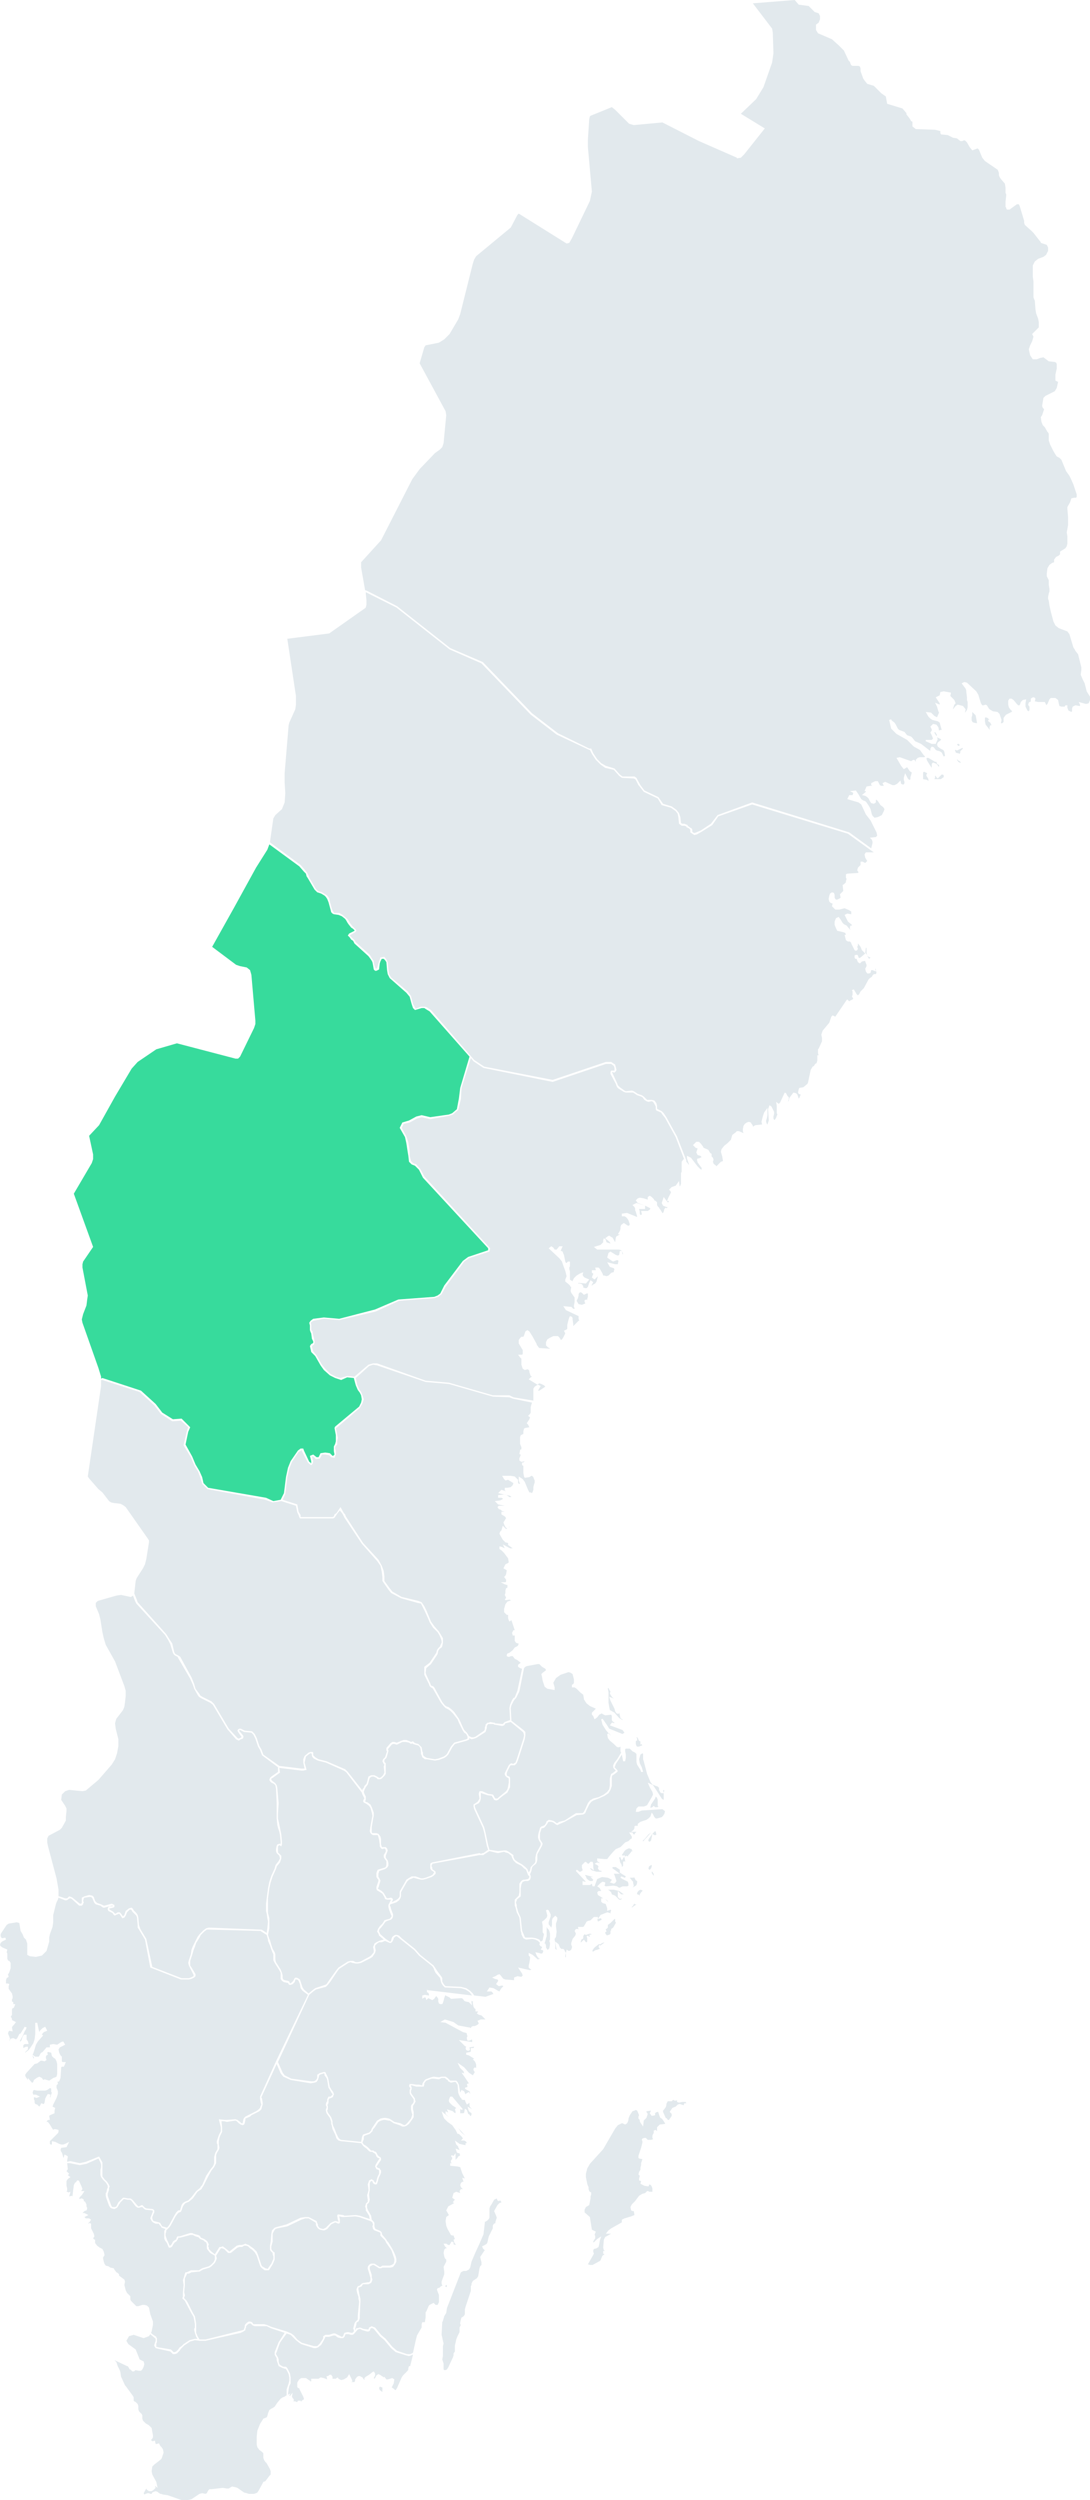
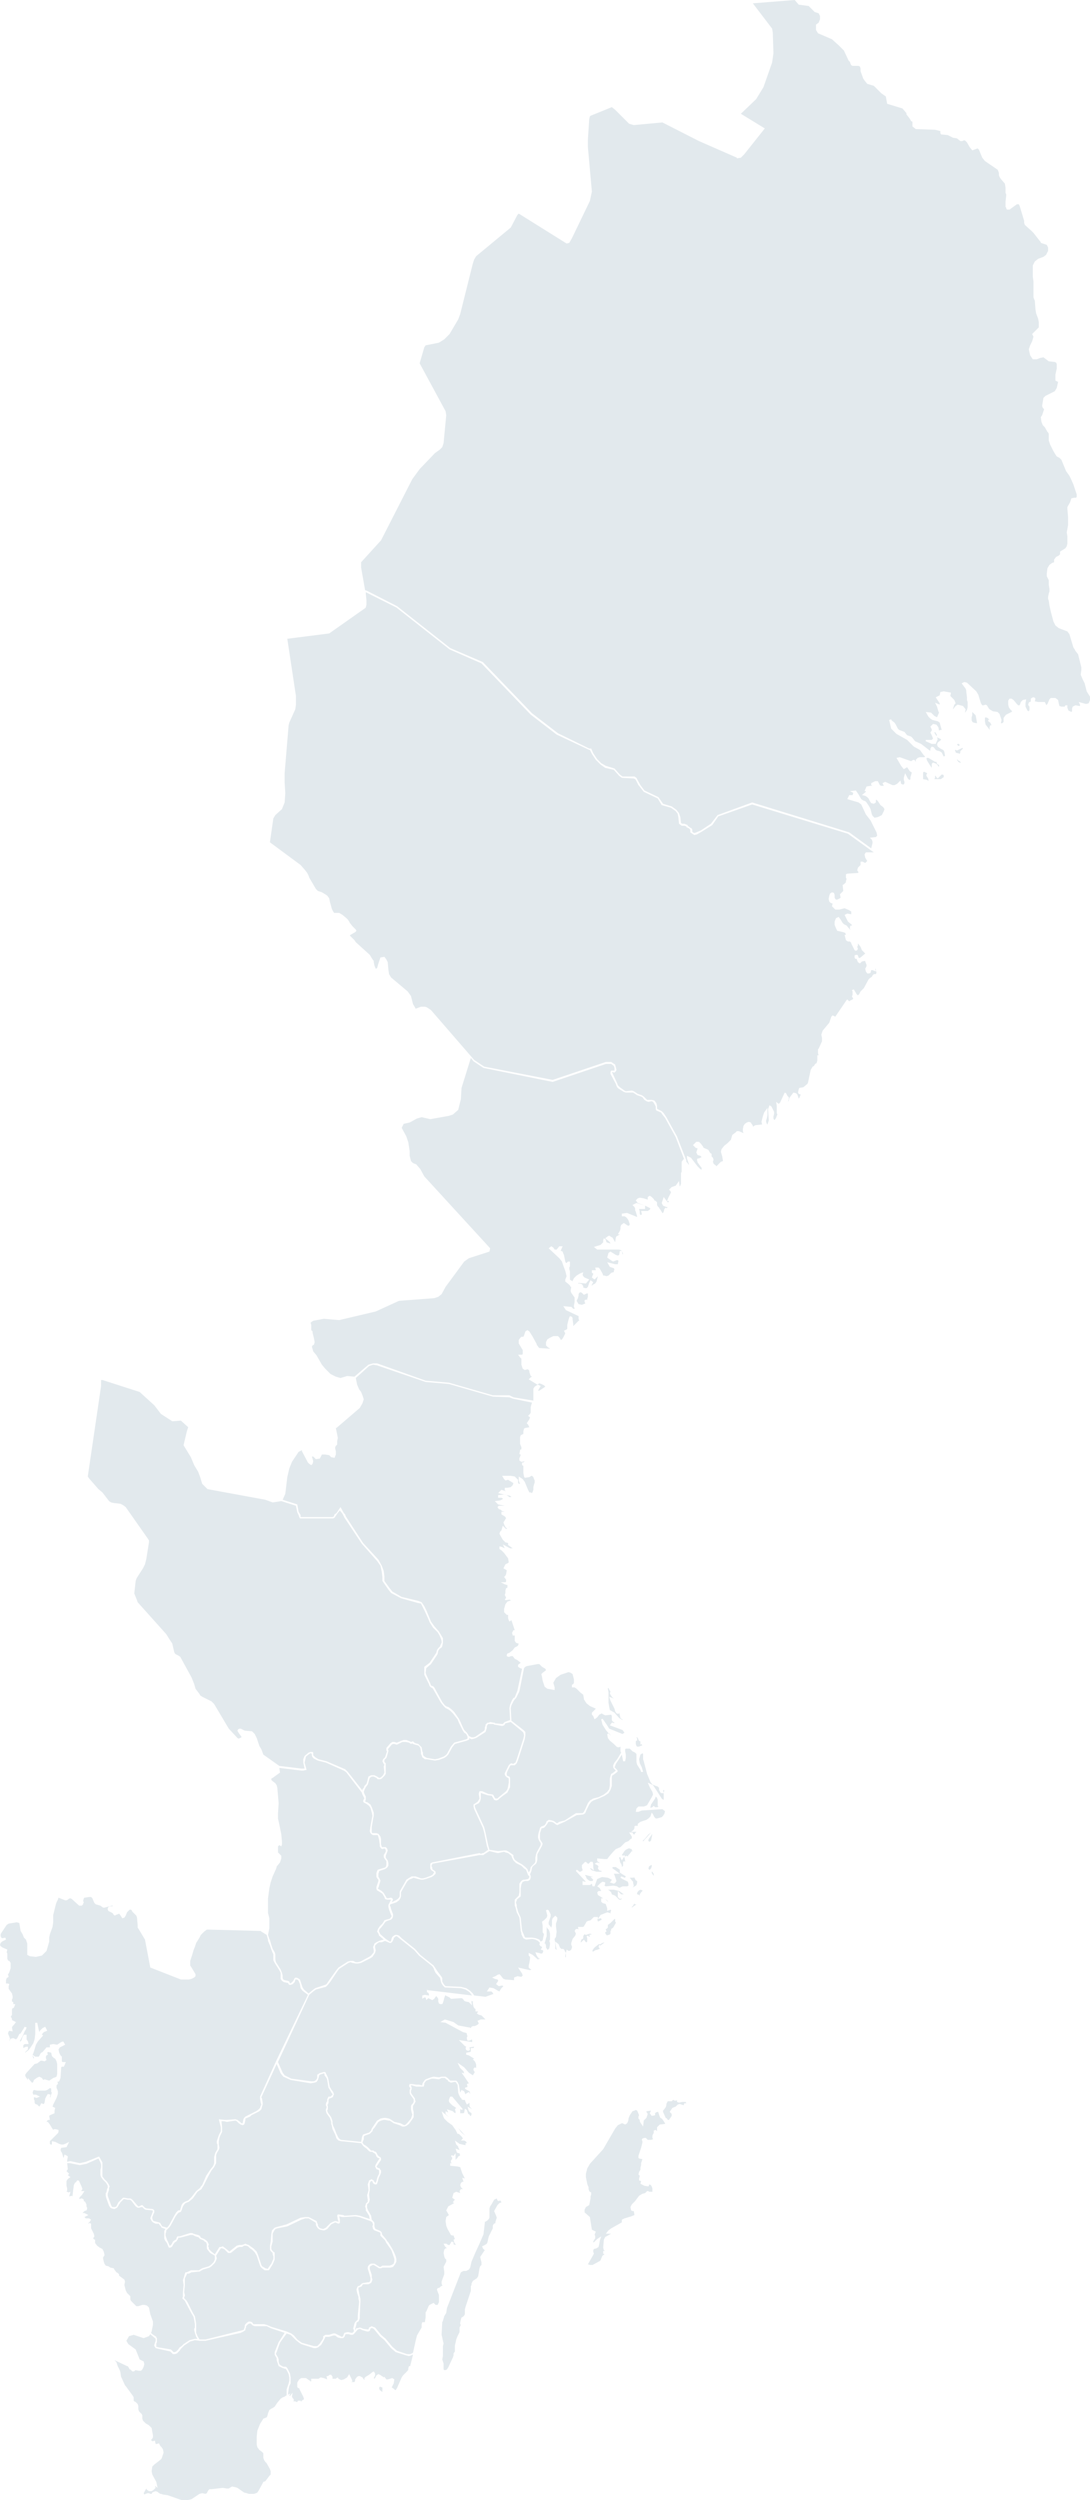
<svg xmlns="http://www.w3.org/2000/svg" version="1.2" x="0px" y="0px" viewBox="558.9 120.6 163.9 375.7" overflow="visible" xml:space="preserve">
  <g>
    <polygon fill="#E2E9ED" points="703.4,235.2 703.3,235.1 703.2,235 703,234.9 702.9,234.8 702.8,234.7 702.8,234.8 703,235.1 703.2,235.2 703.3,235.3 703.3,235.2 " />
    <polygon fill="#E2E9ED" points="699.5,235.3 699.7,235.4 699.9,235.6 700,235.8 700,235.8 700.1,235.8 700.1,235.6 699.8,235.4 699.7,235.1 699.7,235.1 699.5,235.1 698.5,234.5 698.4,234.5 698.3,234.5 698.2,234.6 698.3,234.9 698.6,235.4 699,236 699,235.8 699,235.6 699,235.6 699,235.4 699.2,235.2 " />
    <polygon fill="#E2E9ED" points="722.8,225.3 722.3,224.5 722,223.3 721.7,222.7 721.4,222 721.5,221.3 721.5,220.9 721.1,219.3 721,218.9 720.9,218.8 720.6,218.4 720.5,218.2 720.3,217.9 719.7,215.9 719.4,215.5 718.1,215 717.6,214.6 717.3,214 716.9,212.5 716.7,211.6 716.6,210.9 716.5,210.6 716.5,210.3 716.6,209.8 716.7,209.5 716.7,209.1 716.6,208.5 716.6,208.1 716.6,207.8 716.3,207.2 716.3,206.8 716.4,206 716.7,205.5 717.1,205.2 717.4,205.1 717.4,204.7 717.7,204.3 718.1,204.1 718.3,203.9 718.3,203.5 719.1,203 719.3,202.7 719.4,202.3 719.4,201.8 719.4,201.2 719.3,200.6 719.4,200.1 719.5,199.5 719.5,198.9 719.5,198.3 719.4,197.1 719.4,196.8 719.8,196.1 720,195.5 720.4,195.4 720.7,195.4 720.8,195.3 720.8,195.1 720.8,194.9 720.3,193.4 719.9,192.5 719.7,192.1 719.2,191.4 718.5,189.7 718.2,189.4 717.8,189.2 717.6,188.9 717.3,188.4 716.8,187.4 716.7,187.1 716.6,186.8 716.6,186.5 716.6,186.1 716.6,185.8 716.5,185.6 716.4,185.5 716,184.8 715.7,184.5 715.5,184 715.4,183.3 715.6,183 715.7,182.7 715.8,182.4 715.9,182.1 715.7,181.9 715.6,181.6 715.7,181 715.8,180.4 716.1,180.1 717.5,179.4 717.8,178.9 718,178 717.6,177.8 717.6,176.9 717.8,176 717.8,175.3 717.7,175.1 717.5,175 716.6,174.9 715.8,174.3 715.3,174.4 714.8,174.6 714.2,174.6 713.8,174 713.6,173.1 713.8,172.5 714.1,171.9 714.3,171.2 714.1,170.8 714.5,170.4 714.9,170 715.1,169.8 715.1,169 715,168.5 714.7,167.7 714.6,167.1 714.5,165.8 714.3,165.3 714.3,164.8 714.3,162.9 714.2,162.2 714.2,161.4 714.2,160.5 714.5,159.9 715,159.5 715.8,159.2 716.2,158.9 716.5,158.3 716.5,157.8 716.3,157.4 715.4,157.1 715.4,157 714.3,155.6 714,155.3 713,154.4 712.9,154.1 712.9,153.8 712.3,151.8 712.2,151.5 712.1,151.3 711.8,151.3 710.7,152.1 710.3,152.1 710.2,151.9 710.2,151.8 710.1,151.7 710.1,151.4 710.1,151.2 710.1,150.9 710.2,150 710.2,149.8 710.1,149.6 710.1,148.8 710,148.2 709.4,147.5 709.2,147.2 709.1,146.9 709.1,146.6 709,146.3 708.9,146.1 707,144.8 706.6,144.3 706.1,143.1 705.9,142.9 705.1,143.2 704.7,142.7 704.3,142 704,141.7 703.8,141.7 703.6,141.8 703.3,141.8 702.8,141.4 702.2,141.3 701.4,140.9 700.4,140.8 700.3,140.6 700.3,140.3 700.3,140.3 699.5,140.1 696.6,140 696.1,139.6 696.1,139.4 696.1,139.1 696.1,138.9 695.9,138.8 695.8,138.6 695.6,138.3 695.2,137.8 695.2,137.6 694.6,136.9 692.3,136.2 692.1,135.1 691.4,134.6 690.3,133.5 689.3,133.2 688.9,132.7 688.7,132.4 688.3,131.3 688.3,130.9 688.2,130.6 688,130.5 687.1,130.5 686.9,130.4 686.8,130.2 686.7,129.9 686.7,129.9 686.5,129.7 685.8,128.2 685,127.4 684,126.5 681.9,125.6 681.6,125.1 681.6,124.3 682,124 682.2,123.5 682.2,123 682,122.6 681.4,122.4 680.5,121.5 679,121.3 678.4,120.6 672.1,121.1 675,124.9 675.1,125.5 675.2,128.6 675.1,129.3 675,130 673.7,133.7 672.6,135.5 670.3,137.7 673.9,139.9 670.8,143.8 670.3,144.3 669.7,144.4 669.7,144.3 664,141.8 658.5,139 654.2,139.4 653.5,139.2 651.4,137.1 650.9,136.7 647.7,138 647.6,138.1 647.5,138.5 647.3,141.6 647.3,142.7 647.9,149.4 647.6,150.8 644.9,156.4 644.5,157.1 644.1,157.2 644.1,157.2 636.9,152.7 636.7,152.9 635.7,154.8 630.5,159.1 630.2,159.6 630,160.2 628.1,167.8 627.8,168.6 626.5,170.8 625.7,171.6 624.9,172.1 622.9,172.5 622.7,172.8 622,175.2 625.9,182.4 626,183 625.6,187.2 625.4,187.8 625,188.2 624.3,188.7 622,191.1 620.9,192.6 616.2,201.8 613.2,205.1 613.2,205.9 613.8,209.3 614.1,209.4 618.6,211.7 626.6,218 631.5,220.1 638.9,227.8 642.8,230.8 647.5,233.1 647.8,233.1 648.1,233.8 648.7,234.7 649.3,235.3 650,235.7 651.3,236.1 652.1,237 652.5,237.3 654.3,237.3 654.6,237.5 654.7,237.7 655.2,238.6 655.8,239.4 657.9,240.4 658.6,241.4 659.9,241.8 660.6,242.3 661,242.8 661.2,243.4 661.3,244.3 661.5,244.4 661.8,244.4 662.3,244.6 662.3,244.7 662.7,245 662.9,245.1 663,245.3 663,245.6 663.1,245.7 663.3,245.8 663.6,245.7 664.3,245.4 665.8,244.4 666.8,243.1 672,241.2 686.6,245.7 689.9,248.1 690.1,247.3 690.1,247.1 690,246.8 689.7,246.5 690.6,246.4 690.8,246.2 690.7,245.7 689.8,243.9 689.1,243 688.4,241.5 688,241.2 686.3,240.7 686.6,240.1 687.1,240.1 687.2,239.8 687.1,239.7 686.7,239.5 687.6,239.4 688,240 688.4,240.7 688.7,240.9 689,241 689.2,241.2 689.4,241.5 689.6,241.8 689.8,242.2 690,243 690.1,243.2 690.4,243.5 690.9,243.4 691.5,243.1 691.8,242.5 691.9,242.2 691.7,241.9 691.3,241.6 690.9,241 690.7,240.8 690.6,240.8 690.6,241.2 690.3,241.4 689.9,241.3 689.7,241 689.5,240.6 689.3,240.4 689,240.2 688.5,240.1 689.1,239.6 689.1,239.5 688.9,239.5 689.2,238.8 689.8,238.7 690.1,238.7 689.9,238.6 689.9,238.3 690.5,238 690.9,238 691.2,238.6 691.4,238.7 691.8,238.7 691.6,238.3 692,238.1 693.1,238.6 693.4,238.6 693.8,238.4 694.3,237.9 694.4,238.4 694.6,238.5 694.8,238.5 694.9,238.3 694.9,238.1 694.8,237.8 694.8,237.5 695,236.8 695.4,237.6 695.6,237.8 695.7,237.8 695.8,237.7 695.8,237.4 695.9,237.1 696,236.7 695.7,236.5 695.3,235.9 694.8,236.2 694.4,235.7 693.7,234.5 694.2,234.4 695.9,235 696.2,234.8 696.4,234.8 696.6,235.1 696.6,234.9 696.6,234.8 696.7,234.7 696.9,234.5 697.2,234.4 697.9,234.4 698,234.3 698,234.3 697.8,234.1 697.5,233.7 697.3,233.4 697.2,233.3 696.3,232.8 695.3,231.8 693.7,230.9 692.9,230.1 692.6,228.8 692.9,228.7 693,228.9 693.4,229.2 693.6,229.5 693.9,230.1 694,230.2 694.1,230.3 694.9,230.6 695.3,231.1 695.9,231.3 696.1,231.5 696.5,232 697.4,232.4 698.7,233.4 698.8,233.4 698.8,233.1 699,232.8 699.3,232.9 699.6,233.3 699.8,233.4 700.2,233.5 700.5,233.7 700.7,234.1 700.8,234.3 701,234.2 700.9,233.6 700.8,233.4 700.7,233.3 700.3,233.1 699.9,232.8 699.8,232.5 699.9,232.2 700.4,231.8 700.4,231.7 699.8,231.4 699.9,231.7 699.6,232.4 699,232.4 698.1,232 698.1,231.8 699,231.8 699.2,231.6 699,231.1 698.9,230.9 698.8,230.7 699,230.4 699,230.2 698.9,230 698.8,229.8 699.2,229.4 699.7,229.5 700,229.9 700.1,230.4 700.1,230.4 700.3,230.3 700.5,230.3 700.5,230.3 700.3,229.6 700.2,229.2 699.9,229 699.1,228.8 698.8,228.6 698.5,228.3 698.1,227.6 698.9,227.7 699.4,228.2 699.8,228.4 700.1,227.7 700,227.5 699.8,226.8 699.5,226.2 700.2,226.5 700.2,226.5 700.2,226.3 699.6,225.4 700.2,225.1 700.3,224.6 700.8,224.5 701.9,224.7 701.8,225.2 702.1,225.5 702.4,225.8 702.6,226.3 702.4,226.5 702.3,226.8 702.2,227.1 702.2,227.2 702.6,226.7 702.9,226.5 703.7,226.7 704.1,227.2 704,227.7 704.1,227.6 704.3,227.3 704.4,226.9 704.4,226.4 704.4,226.1 704.3,225.8 704.3,225.4 704.2,224.6 704.2,224.4 704.1,224.1 703.8,223.7 703.5,223.3 703.9,223.1 704.3,223.2 705.7,224.5 706,225 706.4,226.3 706.6,226.6 706.8,226.6 707.1,226.5 707.3,226.6 707.6,227.1 707.7,227.2 708.2,227.5 708.9,227.6 709.2,227.9 709.5,228.8 709.4,229.3 709.6,229.3 709.8,229.1 709.8,228.5 710.1,228.1 710.2,228 711,227.6 711.1,227.5 710.8,227.2 710.6,226.9 710.5,226.5 710.5,225.9 710.7,225.6 711,225.6 711.3,225.8 711.8,226.4 712,226.6 712.2,226.6 712.3,226.4 712.4,226.1 712.7,225.8 713.2,225.7 713.1,226.3 713.1,226.8 713.3,227.2 713.4,227.4 713.6,227.5 713.7,227.3 713.7,227 713.7,226.8 713.6,226.7 713.5,226.5 713.6,226.2 713.7,226.1 713.8,226.1 713.9,226 713.9,225.7 713.9,225.6 714.2,225.4 714.4,225.4 714.6,225.6 714.5,226 715,226.1 716,226.1 716.1,226.3 716.2,226.5 716.2,226.5 716.2,226.6 716.4,226.4 716.7,225.7 716.9,225.5 717.6,225.5 718,225.8 718.1,226.3 718.2,226.7 718.5,226.8 719,226.8 719.1,226.6 719.4,226.6 719.4,227 719.5,227.2 719.5,227.3 719.6,227.4 719.8,227.5 720,227.6 720,227.6 720.1,227.5 720.1,227.1 720.2,226.8 720.6,226.6 721.2,226.7 721.3,226.7 721.3,226.6 721.3,226.5 721.1,226.1 722.2,226.4 722.6,226.3 722.8,225.8 " />
    <polygon fill="#E2E9ED" points="708,229.6 708,229.6 707.9,229.4 707.8,229.2 707.5,229 707.5,228.8 707.7,228.7 707.6,228.7 707.4,228.5 707.1,228.4 707,228.5 707,229 707.1,229.5 707.5,230 707.7,230.3 707.7,230.2 707.7,229.9 707.8,229.6 " />
    <polygon fill="#E2E9ED" points="700.8,237.4 700.8,237.2 700.8,237.1 700.6,237 700.5,237 700.2,237.3 699.9,237.6 699.7,237.4 699.6,237.2 699.6,237.2 699.5,237.2 699.5,237.5 699.4,237.7 699.5,237.7 700.4,237.7 700.5,237.6 " />
    <polygon fill="#E2E9ED" points="703.7,233.1 703.6,233 703,233.3 702.8,233.4 702.6,233.3 702.5,233.3 702.5,233.4 702.6,233.6 702.6,233.7 702.9,233.8 703,233.8 703.2,233.9 703.2,233.9 703.2,233.9 703.3,233.7 703.3,233.5 703.5,233.3 703.6,233.2 " />
    <polygon fill="#E2E9ED" points="705.1,229.1 705.3,229.2 705.8,229.3 705.8,229.2 705.7,228.6 705.6,228.1 705.1,227.6 705.1,227.6 705.1,228.1 705,228.4 705,228.7 705,228.9 705.1,229 " />
    <polygon fill="#E2E9ED" points="703.1,232.4 702.9,232.4 702.8,232.5 702.9,232.6 703,232.7 703.1,232.7 703.2,232.6 " />
    <polygon fill="#E2E9ED" points="697.7,237.7 698.3,237.8 698.4,237.9 698.5,238 698.5,238 698.5,237.8 698.5,237.7 698.4,237.5 698.2,237.2 698.2,237 698.3,236.9 698.3,236.8 697.9,236.6 697.8,236.6 697.7,236.7 697.7,237 697.7,237.1 697.7,237.3 697.7,237.6 " />
    <polygon fill="#E2E9ED" points="699.7,230.9 699.5,230.6 699.5,230.6 699.4,230.7 699.5,230.9 699.7,231.2 699.8,231.1 " />
  </g>
  <g>
    <polygon fill="#E2E9ED" points="688.8,269.1 689.5,267.8 689.7,267.6 690,267.4 690.1,267.2 690.3,267 690.5,267 690.6,267 690.7,266.8 690.6,266.4 690.6,266.2 690.5,266.2 690.6,266.6 690.1,266.4 690,266.4 689.9,266.4 689.8,266.8 689.6,266.9 689.3,266.9 689.1,266.6 689,266.2 689.2,265.8 689.2,265.6 689,265.1 689,265 688.5,265.1 688.4,265.2 688.2,265.4 687.9,265.2 687.7,264.7 687.5,264.7 687.4,264.5 687.4,264.2 687.6,264.1 687.8,264.1 687.9,264.2 688,264.5 688.1,264.6 688.3,264.5 689,263.9 688.5,263.4 688.3,262.9 688,262.5 687.9,262.4 687.9,262.7 687.8,262.9 687.9,263.2 687.8,263.4 687.6,263.5 687.4,263.4 687.2,263 687.1,262.8 687.1,262.8 686.9,262.4 686.9,262.3 686.8,262.2 686.7,262.1 686.4,262.1 686.1,261.9 686,261.5 685.9,261.1 686.1,261.1 686,260.8 685.7,260.7 685.3,260.6 684.8,260.5 684.6,260.1 684.4,259.6 684.4,259.1 684.6,258.6 685,258.4 685.3,258.8 685.6,259.3 685.8,259.5 686.2,259.7 686.7,260.3 686.8,260.3 686.7,260.2 686.7,259.9 686.8,259.7 687,259.7 687,259.6 686.4,259.1 686.2,258.7 685.9,258.1 686.3,257.9 686.9,258 686.9,257.9 686.9,257.6 686.6,257.4 685.9,257.1 685.1,257.3 684.5,257.3 684.3,257.1 684,256.8 684.1,256.4 683.8,256.3 683.6,256.1 683.5,255.7 683.6,255.2 683.7,254.9 684,254.7 684.3,254.8 684.4,255.1 684.4,255.5 684.5,255.7 684.6,255.8 684.8,255.8 685.2,255.6 685.3,255.5 685.2,255 685.5,254.7 685.7,254.5 685.6,253.6 685.8,253.5 685.9,253.4 686.1,253.2 686.1,253 686.2,252.7 686.1,252.5 686.1,252.3 686.1,252 686.3,251.9 687.9,251.8 688,251.7 687.8,251.4 687.9,251 688.1,250.8 688.3,250.6 688.3,250.5 688.3,250.3 688.3,250.1 688.6,250.1 689,250.3 689,250.3 689.3,250 689.3,250 689,249.5 688.9,249 689.1,248.7 690.2,248.7 690.3,248.7 690,248.5 686.4,245.9 672,241.5 666.9,243.3 666,244.6 664.4,245.6 663.7,246 663.3,246.1 663,245.9 662.7,245.7 662.7,245.6 662.7,245.4 662.7,245.3 662.5,245.1 662.1,244.9 662.1,244.8 661.8,244.7 661.4,244.7 661,244.4 660.9,243.4 660.8,242.9 660.5,242.5 659.8,242 658.4,241.6 657.8,240.6 655.7,239.6 655,238.7 654.9,238.6 654.5,237.8 654.4,237.7 654.2,237.6 652.4,237.5 652,237.2 651.2,236.3 649.9,236 649.2,235.5 648.5,234.8 647.9,233.9 647.6,233.3 647.5,233.3 642.6,231 638.7,228 631.3,220.3 626.5,218.2 618.5,211.9 613.9,209.6 613.9,209.8 614,210.8 614,211.5 613.9,211.9 613.8,212 608.4,215.8 602.1,216.6 603.4,225.2 603.4,226.5 603.3,227.2 602.4,229.2 602.3,229.6 601.7,236.8 601.7,238.2 601.8,239.8 601.7,241.2 601.3,242.2 600.3,243.1 600,243.6 599.9,244.3 599.5,247.1 599.5,247.2 599.5,247.2 604.1,250.6 604.8,251.4 605.1,251.8 605.3,252.2 605.4,252.5 606.4,254.2 606.5,254.3 606.7,254.5 607.3,254.7 607.8,255 608.1,255.2 608.4,255.6 608.5,256.1 608.8,257.2 609,257.6 609.1,257.7 609.1,257.8 609.9,257.8 610.4,258.1 611,258.6 611.2,258.8 611.4,259.1 611.5,259.3 611.9,259.8 612.1,260 612.4,260.3 612.5,260.5 612.3,260.7 611.6,261.1 611.5,261.2 611.7,261.4 611.9,261.6 612.2,261.9 612.4,262.2 614.5,264.1 614.8,264.6 615,264.9 615.1,265 615.1,265.2 615.2,265.7 615.4,266.2 615.4,266.2 615.6,266.1 615.8,265.4 615.9,265.1 616.1,264.5 616.7,264.4 617,264.8 617.2,265.2 617.3,266.3 617.4,267 617.7,267.5 620.2,269.6 620.7,270.3 621,271.5 621.3,272 621.4,272.2 622.2,271.9 622.8,271.9 623.1,272 623.7,272.4 630.2,279.9 631.7,280.9 642,282.9 650,280.2 650.8,280.2 651.4,280.6 651.5,281 651.6,281.4 651.5,281.6 651.3,281.8 650.9,281.7 651,281.9 651.7,283.4 651.8,283.7 651.9,283.8 652.1,284 652.8,284.5 653,284.6 653.9,284.5 654.2,284.6 654.8,285 655.4,285.2 655.7,285.4 656,285.7 656.2,285.9 656.4,285.9 656.9,285.9 657.3,286 657.6,286.4 657.7,286.8 657.7,287.2 657.8,287.3 658.4,287.6 658.7,287.9 659.1,288.5 660.7,291.4 662.1,295 662.1,295.2 662.3,295.4 662.4,295.6 662.5,295.6 662.2,294.7 662.2,294.3 662.8,294.6 663.8,295.9 664.2,296.3 664.4,296.4 664.4,296.1 664.3,296 663.8,295.3 663.7,294.9 663.8,294.7 664,294.7 664.2,294.6 664.4,294.5 664.2,294.3 663.8,294.2 663.6,293.8 663.8,293.2 663.5,293.1 663.4,293 663.1,292.7 663.6,292.2 664,292.2 664.3,292.5 664.6,292.9 664.7,293.1 665.4,293.4 665.7,293.9 665.9,294 665.9,294.4 666.1,294.6 666.2,294.9 666.1,295.2 666.2,295.5 666.7,295.9 666.7,295.8 667,295.5 667.2,295.3 667.3,295.2 667.6,295.1 667.6,295 667.5,294.4 667.3,293.7 667.4,293.3 667.8,292.8 668.3,292.4 668.8,291.9 669,291.2 669.1,291.1 669.5,290.8 669.7,290.6 670,290.6 670.7,290.9 670.6,290.6 670.6,290.3 670.7,289.8 670.9,289.5 671.2,289.3 671.5,289.2 671.8,289.3 671.9,289.5 672,289.6 672.1,289.8 672.1,289.9 672.2,289.9 672.3,289.8 672.5,289.7 673.4,289.6 673.5,289.6 673.4,289.2 673.6,288.4 673.8,287.8 674.3,287.1 674.3,287.8 674.3,288.2 674.2,288.7 674.1,289 674.1,289.2 674.2,289.5 674.3,289.6 674.3,289.6 674.5,289 674.4,287.3 674.6,286.7 674.9,286.9 675.1,287.3 675.3,287.7 675.3,288 675.2,288.4 675.2,288.7 675.3,288.9 675.4,288.9 675.4,288.9 675.6,288.6 675.7,288.3 675.8,288.1 675.7,287.9 675.7,287.3 675.7,287 675.7,286.8 675.7,286.8 675.6,286.2 676,286.5 676.2,286.3 676.9,284.8 677.1,284.9 677.3,285.3 677.5,285.5 677.5,285.8 677.4,286.1 677.4,286.1 677.5,286.1 677.5,286 677.6,285.6 678.2,284.8 678.6,284.9 678.8,285.1 679,285.7 679.1,285.6 679.3,285.1 679.3,285.1 679,285 678.9,284.8 679,284.3 679.1,284.1 679.7,284 680.3,283.5 680.4,283.3 680.8,281.4 681.1,280.9 681.3,280.8 681.4,280.6 681.6,280.4 681.7,280.4 681.7,280.3 681.8,280 681.8,279.5 681.8,279.2 682,279.2 681.9,278.9 681.9,278.8 681.9,278.3 682,278.2 682.5,277.1 682.5,276.6 682.4,276.1 682.6,275.5 683.6,274.3 683.9,273.4 684.1,273.2 684.3,273.3 684.5,273.4 686.2,270.9 686.3,270.8 686.5,271 686.6,271.1 686.7,271 687.1,270.8 687.2,270.7 687.2,270.7 687.1,270.5 687,270.4 687.1,270.1 687.1,269.9 687.1,269.6 687,269.4 687.3,269.3 687.4,269.5 687.7,270 687.9,270.2 688.1,270 688.3,269.6 " />
-     <polygon fill="#E2E9ED" points="689.2,264 689.5,264.6 689.6,264.7 689.7,264.6 689.8,264.5 689.5,264.4 689.3,264.2 689.2,263.8 689.2,263.1 689.1,263 689,263.9 689,263.8 " />
  </g>
-   <polygon fill="#37DB9C" points="624.2,315.5 624.7,315.3 625.1,315 625.7,313.8 628.5,310.1 629.3,309.5 632.3,308.5 632.3,308.2 622.5,297.6 621.9,296.4 621.3,295.8 620.8,295.6 620.4,295.2 620.3,294.3 620.2,293.7 620,292.4 619.8,291.5 619,290.1 619.4,289.3 620.4,289 621.5,288.4 622.3,288.2 623.6,288.5 626.4,288.1 626.9,287.9 627.6,287.3 627.9,285.7 628.1,284.1 629.5,279.4 623.5,272.6 623,272.3 622.7,272.1 622.3,272.1 621.3,272.4 621,272.1 620.8,271.5 620.5,270.4 620,269.8 617.5,267.6 617.2,267 617.1,266.4 617,265.2 616.8,264.9 616.6,264.7 616.3,264.7 616.1,265.1 616,265.4 615.9,266.3 615.5,266.5 615.3,266.5 615.1,266.3 615,265.7 614.9,265.2 614.8,265 614.6,264.7 614.3,264.3 612.2,262.4 612,262 611.7,261.8 611.5,261.5 611.2,261.2 611.4,260.9 612.2,260.5 612.2,260.4 612,260.2 611.7,260 611.3,259.5 611.1,259.2 611,259 610.8,258.7 610.3,258.3 609.8,258.1 609.1,258 608.9,257.9 608.7,257.7 608.6,257.3 608.3,256.2 608.1,255.7 607.9,255.4 607.7,255.2 607.2,254.9 606.6,254.7 606.4,254.5 606.2,254.3 605.2,252.6 605,252.3 604.9,251.9 604.6,251.6 603.9,250.8 599.4,247.5 599.1,248.3 597.4,251 594.1,257 590.8,262.9 594.4,265.6 595,265.8 596,266 596.5,266.4 596.7,267.1 597.3,274 597.3,274.5 597.1,275.1 595,279.4 594.7,279.7 594.3,279.7 585.5,277.4 582.4,278.3 579.6,280.2 578.7,281.2 576.2,285.4 573.8,289.7 572.3,291.3 572.9,294.1 572.9,294.8 572.7,295.4 570,300 572.9,308 571.4,310.2 571.3,310.6 571.3,311.1 572.1,315.3 572,316 571.9,316.8 571.4,318.1 571.2,318.9 571.3,319.4 573.7,326.2 574.1,327.5 574.1,327.8 574.3,327.7 574.3,327.7 580.1,329.6 582.3,331.6 583.3,332.9 584.9,333.9 586.2,333.8 587.5,335.1 587.2,335.8 586.8,337.7 587.8,339.5 588.3,340.7 588.9,341.7 589.3,342.6 589.5,343.5 590.2,344.2 598.9,345.7 600,346.2 601.1,346 601.6,345 601.9,342.6 602.2,341.2 602.6,340.2 603.7,338.6 604.1,338.3 604.5,338.3 604.6,338.6 605.4,340.3 605.6,340.4 605.6,340.5 605.7,340.5 605.7,340.2 605.5,339.4 606,339.2 606.5,339.6 606.8,339.6 607.1,339 607.8,338.9 608.5,339 608.9,339.4 609,339.4 609.2,339.2 609.1,338.7 609.1,338.3 609.1,338 609.2,337.8 609.3,337.6 609.4,337.2 609.4,336.7 609.4,336.3 609.2,335.2 609.3,335 612.9,332 613.2,331.4 613.3,330.9 613.2,330.3 613,329.9 612.7,329.5 612.4,328.8 612.1,327.7 611.1,327.6 610.2,328 609.3,327.7 608.5,327.3 607.6,326.5 607.1,325.8 606.3,324.4 605.7,323.8 605.5,322.9 605.7,322.6 605.9,322.5 606,322.4 606,322.2 605.8,321.8 605.7,321 605.6,320.8 605.5,320.5 605.5,320.4 605.5,320.3 605.5,319.9 605.5,319.8 605.4,319.4 605.6,319.1 606,318.8 607.6,318.6 609.9,318.8 615.3,317.4 618.8,315.9 " />
  <polygon fill="#E2E9ED" points="622.5,384 622.5,384.2 622.5,384.3 622.6,384.5 622.9,384.7 623.1,384.8 624.3,385 624.8,384.9 625.6,384.6 625.9,384.4 626.1,384.2 626.7,383.1 627.2,382.5 627.2,382.5 629,382 629.2,381.9 629.2,381.6 629.1,381.4 629,381.2 628.7,381 628.5,380.7 628.3,380.3 627.9,379.5 627.7,379 627,378.1 626.6,377.7 626.3,377.5 626.1,377.4 625.9,377.3 625.6,377 625.2,376.5 624,374.4 623.9,374.3 623.9,374.3 623.7,374.2 623.5,374 623.4,373.7 622.7,372.3 622.7,372 622.7,371.1 623.5,370.5 624.5,369 624.6,368.6 624.8,368.3 625.1,368 625.1,367.9 625.3,367.5 625.3,367.2 625.2,366.9 625,366.4 624.7,365.9 624,365.2 623.5,364.4 623.3,363.9 622.8,362.8 622.5,362.2 622.2,361.6 621.7,361.5 619.2,360.8 617.7,360 617.3,359.5 616.4,358.2 616.4,358.1 616.4,357.9 616.4,357.6 616.3,356.8 616.1,355.9 615.6,355.2 613.3,352.6 610.7,348.7 610.5,348.3 610.4,348.1 610,347.6 609.6,348.1 609.4,348.4 609.2,348.7 609,348.8 604,348.8 603.9,348.6 603.8,348.3 603.6,347.9 603.4,346.9 601.2,346.2 599.9,346.4 598.8,346 590.1,344.4 589.3,343.6 589,342.6 588.7,341.8 588.1,340.8 587.6,339.6 586.5,337.8 587,335.7 587.2,335.1 586.1,334.1 584.9,334.2 584.8,334.2 583.1,333.1 582.1,331.8 579.9,329.8 574.3,328 574.1,328 574.1,328.9 572.1,342.5 572.3,342.8 573.7,344.4 574.3,344.9 575.3,346.2 575.6,346.4 576.1,346.5 577,346.6 577.4,346.8 577.8,347.1 581.1,351.8 581.3,352.1 581.3,352.4 580.9,354.9 580.7,355.7 580.4,356.3 579.5,357.7 579.4,357.9 579.3,358.2 579.1,360 579.1,360.1 579.5,361.1 579.6,361.4 583.9,366.2 584.4,367 584.8,367.6 585.1,368.9 585.2,369.1 585.3,369.2 585.5,369.3 585.7,369.4 586,369.6 587.7,372.7 588.1,373.7 588.3,374.4 588.9,375.2 589,375.4 589.3,375.6 590.7,376.3 591.1,376.7 593.3,380.4 594.6,381.8 594.8,381.9 595,381.8 595.2,381.7 595.2,381.6 595.2,381.6 594.9,381.2 594.7,380.9 594.6,380.7 594.7,380.5 594.9,380.4 595.1,380.4 595.7,380.7 596.8,380.8 597,381 597.2,381.2 597.5,381.8 597.8,382.7 597.9,383 598.2,383.5 598.5,384.3 600.9,386 604.2,386.4 604.5,386.4 604.7,386.4 604.5,385.5 604.5,385 604.7,384.5 605.3,384 605.6,383.9 605.9,383.9 606,384 606,384.4 606.1,384.5 606.3,384.7 606.8,385 608,385.3 610.8,386.5 611,386.7 611.2,386.9 613.4,389.7 613.4,389.5 613.6,389.3 613.7,389 614,388.7 614.1,388.4 614.2,388 614.3,387.6 614.7,387.4 615.2,387.4 615.6,387.6 615.9,387.8 616,387.8 616.2,387.7 616.5,387.4 616.7,387 616.6,386.1 616.7,385.8 616.6,385.7 616.5,385.5 616.4,385.3 616.5,385 616.8,384.7 616.9,384.4 617.1,383.8 617,383.7 617,383.5 617,383.3 617.6,382.6 617.9,382.4 618.2,382.4 618.5,382.5 618.6,382.5 619.3,382.2 619.6,382.1 620,382.1 620.5,382.3 620.7,382.4 621,382.3 621.2,382.5 621.4,382.6 621.8,382.7 622,382.9 622.3,383.2 622.4,383.8 " />
-   <polygon fill="#E2E9ED" points="600.9,400.1 601,399.9 600.9,399.5 600.7,399.3 600.5,399.1 600.4,398.8 600.4,398.5 600.5,398 600.6,397.8 600.9,397.7 601.1,397.7 601.1,397.4 601,396.4 600.9,395.9 600.7,395.3 600.6,394.9 600.5,393.9 600.5,393.2 600.5,391.6 600.4,389.4 600.3,388.9 600.1,388.7 599.7,388.5 599.5,388.3 599.4,388.1 599.5,387.8 599.7,387.6 600.7,386.9 600.7,386.2 598.3,384.4 598,383.6 597.7,383.1 597.6,382.8 597.3,381.9 597,381.3 596.8,381.1 596.7,381 595.6,380.9 595,380.6 594.9,380.6 594.9,380.6 594.9,380.7 594.9,380.8 595.1,381 595.5,381.5 595.5,381.7 595.4,381.9 595.1,382 594.8,382.2 594.4,382 593.1,380.5 590.9,376.8 590.5,376.5 589.1,375.8 588.8,375.6 588.6,375.3 588.1,374.4 587.9,373.8 587.5,372.9 585.7,369.8 585.6,369.6 585.4,369.5 585.2,369.4 585,369.2 584.9,369 584.5,367.7 584.2,367.1 583.7,366.3 579.4,361.6 579.2,361.2 578.9,360.4 578.9,360.4 578.6,360.6 578.5,360.6 577.1,360.3 576.4,360.4 573.6,361.2 573.3,361.5 573.3,362 573.8,363.2 574,364 574.3,365.9 574.5,366.8 574.8,367.8 576.2,370.3 577.6,374 577.8,374.7 577.8,375.5 577.7,376.4 577.6,377.1 577.4,377.6 577.1,378 576.4,378.9 576.3,379.2 576.2,379.6 576.3,380.4 576.7,382 576.7,383 576.5,384.1 576.2,385 575.7,385.8 573.7,388.1 571.8,389.7 571.3,389.8 569.3,389.6 568.7,389.8 568.2,390.3 568.1,391.1 568.3,391.4 568.7,392 568.9,392.4 568.9,392.8 568.8,393.7 568.8,394.2 568.7,394.4 568.2,395.3 567.9,395.6 566.2,396.5 566,396.9 566,397.5 566.1,398 567.4,402.9 567.7,404.6 567.7,405.1 567.7,405.6 567.8,405.6 568.7,405.9 568.9,405.9 569,405.9 569.1,405.8 569.3,405.6 569.6,405.7 569.8,405.8 570.9,406.7 571,406.7 571.1,406.7 571.2,406.6 571.2,406.5 571.2,406.3 571.2,405.8 571.6,405.6 572.3,405.4 572.8,405.5 573,405.7 573.2,406.3 573.3,406.4 573.5,406.6 574.1,406.8 574.5,407 574.6,407 575.7,406.7 575.9,406.8 576.1,406.9 576.1,407.2 575.9,407.3 575.5,407.4 575.4,407.4 575.3,407.5 575.3,407.5 575.4,407.6 575.9,407.9 576,408 576.2,408.2 576.2,408.2 576.3,408.2 576.6,408 576.8,408 576.9,408 577.1,408.2 577.3,408.5 577.4,408.6 577.4,408.6 577.6,408.4 577.8,407.8 578.3,407.4 578.7,407.3 578.9,407.5 579,407.7 579.2,407.9 579.4,408.1 579.6,408.4 579.7,408.8 579.8,409.9 579.9,410.2 580,410.5 580.9,412 581.8,416.2 586.2,417.9 587.3,417.9 587.6,417.8 588,417.6 588,417.6 588,417.4 587.5,416.4 587.3,416 587.2,415.6 587.3,415.2 587.6,414.3 587.7,413.6 587.9,413.1 588.2,412.5 588.6,411.7 588.9,411.3 589.5,410.7 589.9,410.4 590.3,410.3 598,410.6 598.2,410.6 598.4,410.7 599,411.1 599.1,410.4 599.2,409.4 599.1,408.9 599,408.2 598.9,407.8 598.9,406.7 599,405.9 599.2,404.4 599.4,403.4 599.7,402.5 600.2,401.4 600.3,401 600.4,400.8 600.8,400.3 " />
  <g>
    <polygon fill="#E2E9ED" points="565,436.9 565.1,436.7 565.4,436.8 565.5,436.8 565.6,436.6 565.7,436 565.9,435.6 566.1,435.3 566.5,435.4 566.4,435.8 566.4,435.8 566.5,435.8 566.5,435.7 566.7,435.1 566.6,435 566.6,434.8 566.6,434.5 566.4,434.4 566.3,434.5 566,434.7 565.7,434.8 564.5,434.8 564,434.7 563.9,434.8 563.8,435.1 563.9,435.4 564,435.4 564.3,435.4 564.9,435.7 564.4,435.9 564.1,435.8 564,435.8 564,436 564,436.1 564.1,436.3 564.1,436.6 564.2,436.8 564.5,436.9 564.6,437 564.7,437.1 564.8,437.2 564.8,437.2 564.9,437.1 " />
    <polygon fill="#E2E9ED" points="604.4,419.8 604.1,419.4 604,418.8 603.8,418.3 603.6,418.1 603.4,418.1 603.3,418.1 603.3,418.2 603.2,418.5 603.1,418.6 602.9,418.8 602.6,418.9 602.4,418.9 602.3,418.8 602.2,418.6 602.1,418.6 601.6,418.5 601.3,418.3 601.1,418 601.1,417.5 601.1,417.1 600.9,416.7 600.2,415.6 600,415.2 600,414.9 600,414.6 600,414.3 599.9,414.1 599.7,413.6 599.5,413 599.2,412.3 599.2,412.1 599,411.4 598.2,410.9 598.1,410.8 598,410.8 590.3,410.6 590,410.6 589.6,410.9 589.1,411.4 588.9,411.8 588.4,412.6 588.2,413.2 588,413.7 587.8,414.4 587.5,415.3 587.5,415.6 587.5,416 587.7,416.3 588.3,417.3 588.3,417.6 588.1,417.8 587.7,418 587.3,418.1 586.1,418.1 581.5,416.3 580.7,412.1 579.8,410.6 579.6,410.3 579.6,409.9 579.5,408.8 579.4,408.5 579.2,408.3 579,408.1 578.8,407.9 578.7,407.7 578.6,407.6 578.4,407.6 578,408 577.8,408.5 577.6,408.8 577.3,408.9 577.1,408.6 576.9,408.3 576.8,408.2 576.8,408.2 576.6,408.3 576.3,408.4 576.2,408.5 576,408.4 575.9,408.2 575.8,408.1 575.2,407.8 575.1,407.6 575.1,407.4 575.2,407.2 575.4,407.1 575.8,407.1 575.9,407 575.8,407 575.7,407 574.6,407.3 574.4,407.3 574,407 573.3,406.8 573.1,406.6 573,406.4 572.8,405.9 572.6,405.7 572.3,405.7 571.6,405.8 571.5,405.9 571.4,406.3 571.5,406.5 571.4,406.7 571.4,406.8 571.2,407 571,407 570.8,407 569.7,406 569.5,405.9 569.4,405.9 569.2,406 569.1,406.1 568.9,406.2 568.7,406.2 568.7,406.2 567.7,405.8 567.6,406.1 567.4,406.5 567.3,406.8 566.9,408.4 566.9,409.5 566.8,410.2 566.4,411.3 566.3,411.8 566.3,412.4 565.9,413.8 565.2,414.5 564.3,414.7 563.4,414.6 563,414.4 563,412.7 562.8,412.1 562.8,412.1 562.5,411.8 562.3,411.3 562,410.8 561.9,410.2 561.8,409.6 561.4,409.5 560.2,409.7 559.9,409.9 559.1,411.1 559,411.3 559,411.6 559.1,411.8 559.2,411.9 559.7,411.8 559.8,412.1 559.2,412.4 559,412.6 558.9,412.9 559,413.1 559.3,413.3 560,413.6 559.9,414 560,414.2 560,414.5 560,415 560.1,415.2 560.2,415.3 560.3,415.3 560.5,415.6 560.5,416.4 560.4,416.7 560.3,417 560.2,417.2 560.1,417.3 560.2,417.7 559.9,417.9 559.8,418.2 559.8,418.6 559.8,418.7 560.1,418.7 560.3,418.8 560.2,419.1 560.2,419.5 560.7,420.2 560.8,420.6 560.8,420.9 560.7,421.1 560.7,421.3 560.7,421.4 560.9,421.5 560.9,421.6 560.9,421.8 561.2,421.8 561,422.3 560.9,422.4 560.8,422.4 560.7,422.6 560.7,422.7 560.7,423.5 560.6,423.5 560.6,423.5 560.6,423.6 560.5,423.7 560.6,423.8 560.7,424 560.7,424.1 560.7,424.2 561.3,424.5 561,424.9 560.8,425.1 560.7,425.3 560.8,425.9 560.3,425.8 560.2,425.9 560.1,426.2 560.3,426.7 560.4,427 560.3,427.4 560.3,427.4 560.5,427 560.9,426.9 561.3,427.1 561.5,426.9 561.5,426.9 561.7,426.5 561.8,426.3 562,426.2 562.5,425.4 562.6,425.2 562.9,425.3 562.8,425.6 562.6,425.9 562.4,426.4 561.9,427.3 561.9,427.4 562,427.4 562.1,427.3 562.2,427 562.3,426.7 562.5,426.4 562.9,426.4 562.9,427.1 563.1,427.4 563.2,427.8 562.6,427.8 562.5,427.9 562.4,428 562.4,428.2 562.4,428.4 562.8,428.2 563.1,428.2 563.1,428.6 562.9,428.8 562.7,429 562.7,429.1 563.2,428.7 563.5,428.3 563.9,427.7 564.1,427.1 564.2,426.3 564.2,425.4 564.2,424.6 564.5,424.6 564.6,425.1 564.8,426 564.9,425.8 565.3,425.4 565.7,425.2 566,425.8 565.5,426 565.3,426.2 565.2,426.4 565.4,426.5 564.6,427.4 564.3,427.9 564.1,428.6 563.9,429.2 563.8,429.4 564.2,429.7 564.4,429.7 564.5,429.7 564.7,429.7 564.8,429.6 565,429.2 565.1,429.1 565.3,429 565.9,428.3 566.3,428.3 566.4,428.3 566.4,427.9 566.9,427.8 567.5,427.9 568.1,427.5 568.4,427.4 568.7,427.9 567.9,428.3 567.7,428.6 567.8,429.1 567.9,429.3 568,429.5 568.2,429.7 568.2,430.4 568.3,430.5 568.4,430.5 568.8,430.5 568.6,431 568.5,431.2 568.3,431.2 568.2,431.2 568.1,431.3 568.1,431.4 568,432.9 567.8,433.4 567.5,433.5 567.6,433.6 567.6,433.8 567.4,434 567.4,434.1 567.4,434.4 567.5,434.6 567.6,434.9 567.6,435.3 567.4,435.9 566.9,436.9 566.8,437.2 567.2,437.4 567.1,437.8 567,437.8 567.1,437.8 567.1,438.2 566.4,438.5 566.3,438.6 566.4,439.2 566.2,439.2 566,439.3 565.9,439.5 566.1,439.5 566.4,439.9 566.7,440.4 566.9,440.7 567,440.6 567.3,440.6 567.7,440.7 567.7,441 567.6,441.2 566.4,442.4 566.4,442.6 566.4,442.8 566.5,442.9 566.7,442.9 566.7,442.9 566.7,442.4 567.2,442.5 567.8,442.8 568.1,442.9 568.4,442.9 568.7,442.8 569.3,442.5 568.9,443.3 568.1,443.4 568,443.7 568.1,444 568.2,444.1 568.3,444.4 568.4,444.8 568.4,444.9 568.5,444.8 568.6,444.4 568.8,444.5 569,444.6 569.1,444.7 569,445.3 569,445.5 569.4,445.4 569.5,445.4 570.9,445.7 571.8,445.5 573.8,444.7 574.3,445.6 574.3,445.9 574.3,446.3 574.3,446.7 574.3,447.4 574.3,447.5 574.3,447.7 574.6,448.1 575,448.5 575.2,448.8 575.3,449 575.4,449.2 575.3,449.4 575.3,449.7 575.1,450.3 575.1,450.6 575.2,450.9 575.6,452 575.7,452.2 575.8,452.3 576.1,452.3 576.2,452.3 576.4,452.2 576.5,452 576.6,451.8 576.7,451.6 576.8,451.5 577.4,450.9 577.6,450.9 578.1,451 578.5,451 578.7,451.1 578.9,451.3 579.5,452 579.7,452.2 579.8,452.2 580.2,452 580.3,452 580.5,452.2 580.6,452.3 580.7,452.4 580.9,452.5 581.9,452.6 582,452.7 582.1,452.8 582.1,453 582.1,453.1 582,453.3 581.8,453.8 581.8,454 581.9,454.3 582,454.4 582.4,454.5 582.8,454.6 583,454.7 583.1,454.9 583.3,455.2 584,455.4 584.2,455.2 584.4,454.9 585.1,453.6 585.4,453.1 585.7,452.8 585.9,452.8 585.9,452.8 586,452.7 586.2,452 586.4,451.7 586.7,451.5 587.2,451.3 587.7,450.8 588.4,449.9 589,449.4 589.1,449.2 589.3,449 589.9,447.6 590.5,446.7 590.9,446.2 591,446 591.1,445.7 591.1,444.8 591.2,444.4 591.3,444.1 591.6,443.6 591.6,443.4 591.6,442.9 591.5,442.7 591.5,442.4 591.7,441.8 591.8,441.5 591.9,441.3 592,441.1 592.1,440.9 592.1,440.7 592.1,440.3 591.8,439.1 592.7,439.2 593,439.2 594.3,439.1 594.6,439.2 595,439.5 595.2,439.7 595.4,439.7 595.4,439.7 595.4,439.6 595.5,439.1 595.6,438.9 595.7,438.8 595.8,438.7 596.4,438.4 596.6,438.3 597.4,437.9 597.7,437.7 598,437.4 598.1,437.1 598.2,436.9 598.1,436.6 598,436 598,435.8 598,435.7 600.4,430.4 605.2,420.4 " />
    <polygon fill="#E2E9ED" points="563.8,433.6 563.8,433.6 563.8,433.6 563.9,433.5 564,433.2 564.4,432.9 564.8,432.7 565.2,432.9 565.4,433.2 565.6,433.1 566.3,433.3 566.9,432.9 567.2,432.8 567.4,432.7 567.5,432.3 567.5,431.3 567.5,430.8 567.4,430.4 567.2,430 567,429.9 566.7,429.6 566.6,429.1 566.2,429 566.1,429 566,429.1 566,429.1 566.1,429.4 565.9,429.5 565.8,429.7 565.8,429.9 565.9,430.2 565.6,430.4 565.2,430.3 565,430.3 564.9,430.4 564.5,430.7 564.1,430.8 562.9,432.1 562.7,432.4 562.7,432.6 562.8,432.8 563.1,433.2 563.1,432.9 563.7,433.6 " />
    <polygon fill="#E2E9ED" points="563.8,429.5 563.8,429.6 563.9,429.9 564,430 564,429.8 " />
  </g>
  <g>
    <polygon fill="#E2E9ED" points="661.8,294.9 660.5,291.5 658.9,288.6 658.5,288.1 658.3,287.8 657.6,287.5 657.5,287.3 657.5,287.1 657.5,286.9 657.3,286.5 657.1,286.2 656.9,286.1 656.4,286.2 656.1,286.1 655.8,285.9 655.5,285.5 655.3,285.4 654.7,285.2 654.1,284.8 653.9,284.8 653,284.8 652.7,284.7 651.9,284.2 651.7,284 651.6,283.8 651.5,283.5 650.7,282 650.7,281.7 650.8,281.5 651.3,281.5 651.3,281.5 651.3,281.4 651.3,281.1 651.2,280.8 650.8,280.5 650,280.5 642,283.2 631.6,281.1 630.1,280.1 629.7,279.6 628.3,284.1 628.2,285.8 627.8,287.4 627,288.1 626.4,288.3 623.6,288.8 623.6,288.8 622.3,288.5 621.6,288.7 620.5,289.3 619.6,289.5 619.3,290.1 620,291.4 620.3,292.3 620.5,293.6 620.5,294.3 620.7,295.1 621,295.4 621.5,295.6 622.1,296.3 622.7,297.4 632.6,308.2 632.5,308.7 632.5,308.7 629.4,309.7 628.7,310.2 625.9,314 625.3,315.1 624.8,315.5 624.2,315.7 618.9,316.1 615.4,317.7 609.9,319 607.6,318.8 606,319.1 605.7,319.3 605.6,319.4 605.7,319.7 605.7,319.9 605.7,320.3 605.7,320.5 605.9,320.7 605.9,320.9 606.1,321.7 606.2,322.2 606.2,322.4 606.1,322.7 605.9,322.8 605.8,323 606,323.7 606.5,324.3 607.3,325.7 607.8,326.3 608.6,327.1 609.4,327.5 610.1,327.7 611.1,327.4 612.2,327.5 614.3,325.7 615,325.5 615.6,325.5 622.9,328.1 626.4,328.4 633,330.3 635.5,330.3 636.1,330.6 639.1,331.1 639.1,330.8 639.1,330.6 639.1,330.2 639.1,329.8 639.1,329.3 639.3,329 639.6,328.8 639.8,328.7 640.2,328.9 639.8,329.6 640,329.6 640.9,329 640.7,328.8 640.3,328.6 640,328.5 639.7,328.7 638.4,327.9 638.7,327.6 638.9,327.5 638.7,327.4 638.6,327.1 638.5,326.8 638.5,326.6 638.3,326.4 638.2,326.4 637.8,326.5 637.5,326.3 637.4,326 637.3,325.7 637.3,325.4 637.3,325 637.3,324.8 637.1,324.6 636.8,324.2 637.2,324.2 637.3,324.2 637.4,324.2 637.5,324.1 637.5,324 637.5,323.7 637.5,323.5 637.5,323.5 636.9,322.5 636.9,322 637.1,321.7 637.3,321.5 637.6,321.5 637.7,321.3 637.9,320.7 638.2,320.5 638.5,320.7 639,321.5 639.6,322.6 639.6,322.7 639.9,323.1 640,323.2 640.1,323.2 641.6,323.3 641.5,323.2 641.3,323.1 641,322.8 641,322.3 641.2,321.9 641.5,321.7 642.1,321.4 642.8,321.4 643,321.6 643.2,321.9 643.2,322 643.4,321.9 643.6,321.6 643.9,321 643.7,320.6 644.1,320.4 644.2,320.3 644.2,320.1 644.2,319.7 644.4,318.9 644.5,318.6 644.6,318.4 644.9,318.5 645,318.7 645,318.9 645.1,319.6 645.1,319.9 645.9,319.1 646,319.1 645.9,318.8 645.9,318.6 645.9,318.4 644,317.5 643.6,316.9 644.6,317 644.8,317 645.1,317.3 645.2,317.3 645.3,317.3 645.3,317.2 645.2,317 645.2,316.8 645.3,316.3 645.3,316 645.3,315.6 644.8,314.9 644.7,314.6 644.8,314 644.7,314 644.6,313.8 644.4,313.6 643.9,313.2 643.9,312.9 644.1,312.4 643.9,311.6 643.6,310.8 643.4,310.2 643,309.7 641.4,308.2 641.8,307.9 642.1,308.1 642.3,308.4 642.4,308.4 642.6,308.4 643,307.9 643.5,307.9 643.2,308.6 643.3,308.6 643.5,308.7 643.6,309 643.7,309.2 643.9,310.2 644,310.4 644.1,310.4 644.3,310.2 644.6,310.2 644.6,310.8 644.6,310.9 644.5,311.1 644.5,311.2 644.5,311.3 644.6,311.7 644.6,312.7 644.6,312.9 644.7,313 644.9,313.1 645,313.2 645,313.1 645.2,312.7 645.6,312.3 646.1,312 646.6,311.8 646.5,312.2 646.6,312.4 646.8,312.6 647.5,312.9 647,313.5 645.9,313.4 645.8,313.5 646.1,313.5 646.4,313.6 646.6,313.9 646.6,314.1 646.9,314.2 647.1,314.2 647.3,314 647.4,313.7 647.5,313.4 647.7,313 648.1,313.3 648,313.5 647.9,313.6 647.9,313.8 647.9,313.9 647.9,314 647.9,313.9 648,313.7 648.2,313.6 648.4,313.5 648.6,313.2 648.8,312.4 648.8,312.4 648.3,312.9 647.9,312.6 648,312.3 648.1,312.1 648.1,312 647.9,311.9 647.9,311.5 648.5,311.5 648.4,311.1 648.9,311.1 649.1,311.3 649.5,312 649.6,312.3 649.6,312.3 649.8,312.3 650.1,312.4 650.1,312.4 650.4,312.3 650.5,312.2 650.6,312.1 650.8,311.9 651.1,311.8 651.2,311.8 651.2,311.6 651.3,311.4 651.2,311.2 650.6,311 650.2,310.3 651.4,310.6 651.8,310.6 651.9,310.1 651.8,310 651.6,310 651.1,310.2 650.9,310.1 650.2,309.6 650.4,308.9 650.7,308.7 651.5,309.2 651.8,309.3 652,309.2 652.1,308.6 652.4,308.6 652.5,309.1 652.6,309.1 652.5,308.8 652.3,308.5 652,308.4 648.7,308.4 648.2,308 649.2,307.7 649.4,307.5 649.6,307.3 649.6,307.3 649.6,307.1 649.6,307 649.7,306.7 650,306.9 650,307 650.1,307.3 650.7,307.5 650.6,307.3 650.4,307.1 649.9,306.7 650.3,306.4 650.5,306.3 650.8,306.5 651,306.6 651.4,307.3 651.4,307.3 651.5,306.6 651.6,306.4 651.8,306.3 652.1,306.1 651.8,306.1 652.1,305.6 652.2,305.3 652.2,305 652.3,304.7 652.7,304.4 653,304.6 653.3,304.8 653.5,304.8 653.5,304.8 653.6,304.6 653.5,304.3 653.4,304 653.2,303.7 653,303.5 652.8,303.4 652.4,303.4 652.4,303 653.1,302.9 653.2,302.9 654.7,303.5 654.7,303.4 654.5,302.7 654.4,302.5 654.4,302.2 654.3,302 654,301.7 654.6,301.4 655.9,301.8 654.8,301.4 654.5,301 654.8,300.7 655.1,300.6 655.7,300.7 656.3,300.9 656.3,300.9 656.3,300.5 656.6,300.3 656.9,300.5 657.2,300.8 657.3,301 657.5,301.1 657.7,301.3 657.7,301.7 657.8,301.9 658,302.1 658.1,302.3 658.2,302.4 658.5,302.9 658.6,302.9 658.6,302.9 658.7,302.7 658.8,302.3 659,302.1 659.2,302.2 659.2,302.1 659.3,302 659.1,302 658.6,301.8 658.4,301.4 658.7,300.5 659.3,301.3 659.4,301.3 659.5,301.1 659.2,301.1 659.4,300.6 659.7,300 659.8,299.8 659.7,299.6 659.5,299.4 659.9,299 660.5,298.8 661,298.1 661.1,298.9 661.2,298.8 661.3,298.5 661.3,297.4 661.3,296.9 661.4,296.7 661.4,295.7 661.4,295.2 661.7,294.8 " />
    <polygon fill="#E2E9ED" points="656.7,302.2 655.9,301.8 655.9,302.3 655.2,302.3 655,302.3 655.1,302.7 655.1,303 655.2,303.2 655.3,303.2 655.4,303.1 655.4,303 655.3,302.6 656.3,302.6 656.6,302.4 " />
    <polygon fill="#E2E9ED" points="647.3,315.2 647.3,315.1 647.3,315 647.1,315 646.7,315.2 646.5,315 646.4,314.9 646.2,314.8 646,314.9 645.9,315.1 645.9,315.3 645.8,315.7 645.6,316.1 645.9,316.6 646.4,316.7 646.9,316.5 646.9,316.5 646.9,316.4 646.8,316.3 646.8,316 647.1,315.9 647.2,316 647.2,315.8 647.3,315.5 " />
  </g>
  <g>
    <polygon fill="#E2E9ED" points="639.1,342.6 638.9,342.4 638.8,342.4 638.5,342.6 637.8,342.7 637.7,342.5 637.6,342 637.6,341.5 637.6,341.1 637.6,340.9 637.4,340.8 637.4,340.4 637.6,340.4 637.7,340.3 637.8,340.2 637.3,340.3 637,340.1 637,339.9 637,339.7 637.1,339.6 637.1,339.5 637.2,339.3 637.2,339.2 637.1,339.2 637,339.1 637.1,338.6 637.1,338.6 637.1,338.5 637.3,338.4 637.3,338.2 637.3,338.1 637.1,337.6 637.1,337.3 637.1,336.9 637.1,336.6 637.2,336.3 637.4,336.2 637.6,336.1 637.6,336 637.6,335.7 637.7,335.3 637.9,335.2 638.5,335.1 638.5,335.1 638.4,334.9 638.3,334.7 638.1,334.5 638.5,333.9 638.6,333.6 638.3,333.4 638.6,333.1 638.7,332.9 638.7,332.6 638.7,332.1 638.8,331.7 638.9,331.4 636,330.8 635.5,330.6 633,330.5 626.4,328.6 622.9,328.3 615.6,325.8 615,325.7 614.4,325.9 612.4,327.7 612.6,328.7 612.9,329.4 613.2,329.8 613.4,330.3 613.6,330.9 613.4,331.5 613,332.2 609.5,335.2 609.4,335.2 609.6,336.2 609.7,336.7 609.6,337.2 609.6,337.7 609.4,337.9 609.3,338.1 609.3,338.3 609.4,338.7 609.4,339.2 609.2,339.7 608.7,339.6 608.4,339.3 607.8,339.2 607.3,339.2 607,339.8 606.4,339.9 606,339.5 605.8,339.5 606,340.2 605.9,340.6 605.7,340.8 605.4,340.6 605.2,340.4 604.3,338.7 604.3,338.5 604.2,338.6 603.8,338.8 602.8,340.3 602.4,341.3 602.1,342.6 601.8,345.1 601.4,346 603.6,346.7 603.8,347.8 604.1,348.3 604.1,348.5 604.1,348.6 608.9,348.6 609.1,348.5 609.2,348.2 609.5,348 610.1,347.1 610.6,348 610.8,348.2 610.9,348.5 613.5,352.5 615.8,355 616.3,355.9 616.6,356.7 616.7,357.5 616.7,357.9 616.7,358.1 616.7,358.2 617.5,359.3 617.9,359.8 619.3,360.6 621.8,361.2 622.3,361.4 622.7,362 623,362.6 623.5,363.8 623.7,364.3 624.2,365 624.9,365.8 625.2,366.3 625.5,366.8 625.5,367.2 625.5,367.5 625.4,368 625.3,368.2 625,368.4 624.8,368.7 624.7,369.2 623.7,370.7 623,371.3 622.9,372 623,372.3 623.6,373.6 623.7,373.9 623.9,374 624,374 624.1,374.1 624.2,374.2 625.4,376.4 625.8,376.9 626.1,377.1 626.2,377.1 626.4,377.2 626.8,377.5 627.2,377.9 627.9,378.9 628.1,379.3 628.5,380.2 628.7,380.6 628.9,380.8 629.1,381 629.3,381.3 629.4,381.5 629.8,381.7 630.1,381.7 630.4,381.6 631.7,380.7 631.8,380.5 631.8,380.4 631.8,380.2 631.9,380 631.9,379.8 632.2,379.5 632.4,379.5 632.6,379.4 633.1,379.5 633.3,379.5 633.3,379.6 633.4,379.6 634.4,379.7 634.5,379.7 634.8,379.4 635.6,379.1 635.5,377.3 635.6,376.8 635.9,376.1 636.1,375.8 636.3,375.7 636.7,374.7 637.4,371.4 637.4,371.4 637.1,371.3 636.8,371.1 636.8,370.8 637.2,370.5 636.7,370.1 636.3,369.9 636,369.5 635.8,369.5 635.7,369.5 635.5,369.6 635.3,369.6 635.1,369.5 635.1,369.3 635.2,369.1 635.5,369 636,368.6 636.3,368.2 636.7,368 636.8,367.9 636.9,367.6 636.8,367.6 636.5,367.5 636.3,367.2 636.3,367 636.3,366.7 636.3,366.4 636.2,366.4 636,366.4 635.9,366 636,365.8 636.1,365.6 636.3,365.6 635.8,364.1 635.5,364.3 635.4,364.1 635.3,363.8 635.3,363.6 635.3,363.3 635.3,363.3 635.1,363.3 634.7,362.9 634.7,362.8 634.7,362.4 634.9,361.7 635.2,361.3 635.8,361.1 635.7,361.1 635.5,361 634.9,361.1 634.8,360.9 634.9,360.9 635,360.7 635,360.7 634.9,360.5 634.8,360.3 634.9,360 634.9,359.6 635,359.3 635.2,359.2 635.2,359.1 635.2,359 635.2,358.9 635.2,358.8 635.1,358.8 634.8,358.7 634.2,358.4 634.9,358.4 635,358.3 635,358 634.7,357.6 634.9,357.4 635,357.2 635.1,356.6 634.6,356.3 634.9,355.7 635.3,355.5 635.4,355.4 635.3,354.8 635,354.4 634.7,354 634.3,353.6 634,353.4 634,353 634.4,353.1 634.6,353.2 634.8,353.3 634.5,352.7 635.6,353.3 636,353.3 636,353.3 635.3,352.8 635.3,352.5 634.9,352.4 634.5,352 634.1,351.3 634,351.1 634.1,350.8 634.3,350.6 634.5,349.9 634.8,350.2 635,350.4 635.2,350.3 635.1,350.3 634.9,350.1 634.8,349.9 634.7,349.7 634.6,349.4 634.8,349.1 634.9,348.9 635,348.8 634.9,348.6 634.8,348.5 634.3,348.2 634.3,347.8 634.8,347.8 634.8,347.8 634.4,347.7 634.2,347.5 633.9,347.4 633.7,347.1 633.9,346.9 634.8,346.9 633.8,346.7 633.3,346.2 634.1,346.1 634.5,345.9 634.5,345.8 634.3,345.7 633.8,345.7 633.8,345.3 634.8,345.2 635.1,345.3 635.5,345.6 635.7,345.6 635.8,345.6 635.6,345.4 633.8,345 634.3,344.5 634.9,344.7 635,344.7 635,344.7 634.8,344.6 634.8,344.2 635.2,344.2 635.7,344.1 636,343.8 636.1,343.5 635.3,343 634.9,343.1 634.7,342.9 634.4,342.4 635.7,342.4 636.3,342.5 636.8,343 636.8,343.4 636.9,343.6 637.1,343.6 637,343.4 636.9,343.1 636.9,342.5 637.5,342.9 637.8,343.3 638.3,344.5 638.4,344.7 638.5,344.9 638.7,344.9 638.9,345 639,344.8 639.1,344.5 639.1,344.1 639.2,343.7 639.3,343.4 639.3,343.1 639.2,342.9 " />
    <polygon fill="#E2E9ED" points="635.5,350.1 635.5,350 635.5,350 635.5,350 635.4,350.2 635.4,350.2 " />
  </g>
  <g>
    <polygon fill="#E2E9ED" points="652.2,383.8 652.2,383.4 652.2,383.1 652,383.2 651.8,383.2 651.6,383.1 651.2,382.7 650.6,382.2 650.3,381.8 650.2,381.2 650.5,381.1 650.8,381.5 650.5,381.2 650,380.6 649.5,379.8 649.3,379 649.5,378.9 650.2,379.9 650.5,380.4 652.5,381.2 652.8,381 652.5,380.6 650.6,379.9 650.9,379.5 651.1,379.5 651.2,379.6 651.3,379.5 651.3,379.5 651,379.3 650.9,379.1 650.9,379 650.9,378.7 650.9,378.5 650.8,378.3 649.9,378.4 649.5,378.2 649.4,378.1 649.2,378.2 649,378.3 648.7,378.7 648.3,379 648.1,378.5 647.9,378.3 647.9,378 648.1,377.8 648.5,377.4 647.6,377 647.1,376.6 646.7,376 646.7,375.9 646.6,375.3 646.2,375 645.6,374.4 645.3,374.2 644.9,374.2 644.9,373.8 645.1,373.7 645.2,373.5 645.2,373.3 645.2,373 645,372.2 644.7,372 644.4,371.9 643.2,372.3 642.5,372.8 642.1,373.5 642.3,374.2 642.3,374.6 641.2,374.4 640.8,374.1 640.6,373.5 640.5,373.2 640.4,372.6 640.3,372.2 640.5,372 640.9,371.7 641,371.6 640.9,371.4 640.4,371.1 640.2,370.9 640,370.7 639.7,370.7 638.1,371 637.9,371.1 637.7,371.3 637,374.8 636.5,375.8 636.3,376 636.1,376.3 635.8,376.9 635.7,377.3 635.8,379.2 637.6,380.6 637.9,380.9 637.9,381.4 637.8,382 636.8,385.1 636.6,385.6 636.3,385.9 636.1,385.9 635.8,385.9 635.7,385.9 635.6,386 635.2,386.8 635.1,387.1 635.1,387.1 635.1,387.2 635.1,387.4 635.2,387.5 635.5,387.6 635.6,387.8 635.6,388.1 635.6,388.6 635.6,389.2 635.4,389.6 635.2,390 634.5,390.5 634,390.9 633.8,391.1 633.5,391.2 633.2,391.1 633.1,390.9 632.9,390.6 632.9,390.5 632.2,390.4 631.3,390.1 631.2,390 631.2,390.1 631.2,390.3 631.2,390.9 631.1,391.3 630.9,391.6 630.3,391.9 630.3,392.1 630.4,392.4 631.7,395.2 631.9,396 632.3,397.9 632.5,398.6 633.8,398.8 634.7,398.7 635,398.7 635.4,398.9 636.1,399.4 636.1,399.7 636.3,400.1 636.7,400.4 637.4,400.8 637.9,401.2 638.2,401.5 638.4,402 638.6,401.7 638.7,401.2 638.9,401 639.3,400.6 639.4,400.4 639.4,400.1 639.4,399.8 639.5,399.3 639.6,399 640.2,397.9 640.2,397.7 640.2,397.6 640,397.3 639.9,397.1 639.8,396.8 639.8,396.5 639.9,396 640,395.7 640.1,395.3 640.2,395.2 640.3,395.1 640.6,395 640.8,394.9 641,394.6 641.1,394.3 641.3,394.2 641.4,394.1 641.9,394.2 642.2,394.3 642.6,394.6 642.7,394.6 643,394.4 643.8,394.2 645.5,393.1 646.5,393.1 646.7,392.9 646.9,392.5 647.3,391.6 647.6,391.2 648.1,390.9 648.9,390.7 649.7,390.3 650.2,389.9 650.5,389.5 650.6,388.9 650.6,387.9 650.7,387.5 650.8,387.2 651,387.1 651.5,386.7 651.5,386.7 651.2,386.4 651.1,386.2 651.1,385.9 651.3,385.5 651.7,385 652.3,384 " />
    <polygon fill="#E2E9ED" points="650.7,374.8 650.6,374.7 650.4,374.3 650.3,374.3 650.3,374.3 650.3,374.4 650.4,374.9 650.4,375.2 650.4,376.5 650.5,377.1 650.6,377.6 651.3,378 652,378.8 652.5,379.1 652.5,379 652.5,379 652.3,378.9 652.2,378.8 652.1,378.4 652,378 651.9,378.2 651.6,378.1 651.4,377.8 651.3,377.4 650.7,376.2 650.5,375.6 651,375.8 651.2,375.9 651.2,375.9 650.9,375.6 650.7,375.3 650.6,375.1 650.7,374.8 " />
  </g>
  <g>
    <polygon fill="#E2E9ED" points="647.8,411.6 647.8,411.7 647.8,411.7 " />
    <polygon fill="#E2E9ED" points="654.1,403.4 654.1,403.6 654.2,404 654.1,404.2 654.1,404.2 654,404.3 654.5,404 654.6,403.9 654.7,403.6 654.7,403.3 654.5,403.2 654.3,402.8 654.2,402.7 654.2,402.8 653.6,402.8 653.9,403.2 " />
    <polygon fill="#E2E9ED" points="648.7,409.1 648.8,409.3 648.8,409.4 649.4,409.1 649.3,409 649.3,408.9 649.2,408.9 648.8,409 " />
    <polygon fill="#E2E9ED" points="652.4,401 652.4,401.2 652.4,401.2 652.6,401 652.6,400.4 652.8,400.3 652.9,400.5 652.9,400.5 652.9,400.3 652.8,399.7 652.6,399.8 652.6,399.8 652.6,399.8 652.6,399.9 652.4,400.2 652.2,399.8 652.2,399.7 652.1,399.7 652,399.8 652,399.9 652.1,400.1 652.1,400.3 652.2,400.6 652.3,400.7 " />
    <polygon fill="#E2E9ED" points="650.2,406.2 649.9,406 649.8,405.9 650.4,406.5 " />
    <polygon fill="#E2E9ED" points="653.3,399.6 653.4,399.4 653.5,399.3 653.6,399.2 653.9,398.8 654.1,398.8 654.1,398.8 653.9,398.7 653.9,398.5 653.8,398.5 653.6,398.4 653.4,398.4 653.2,398.5 653,398.6 652.8,398.8 652.6,399.1 652.4,399.4 652.6,399.5 652.8,399.4 652.9,399.7 652.8,399.7 652.9,399.7 652.9,399.6 653.1,399.5 " />
    <polygon fill="#E2E9ED" points="657.2,402.3 657.2,402.2 657.1,402.1 657,401.9 656.9,401.9 656.9,402 656.9,402.1 657.1,402.4 657.2,402.5 657.2,402.4 " />
    <polygon fill="#E2E9ED" points="647.6,411.2 647.3,411.3 647,411.4 646.8,411.3 646.7,411.4 646.6,411.6 646.6,411.7 646.6,411.9 646.5,412 646.3,412.1 646.3,412.2 646.2,412.5 646.3,412.5 646.5,412.3 646.6,412.2 646.7,412.1 647,412.5 647.1,412.5 647.2,412.4 647.2,412.3 647.2,412.1 647.2,411.9 647.1,411.6 647.3,411.5 647.5,411.7 647.6,411.6 647.5,411.4 647.9,411.3 " />
    <polygon fill="#E2E9ED" points="651.2,404.6 650.3,404.6 650.5,404.7 650.7,404.9 650.8,405 650.9,405.3 651.4,405.5 652,406.1 652.3,406.1 652.4,405.9 652.1,406 651.8,405.7 651.8,404.8 652.3,405.3 652.5,405.3 652.7,405.3 652,404.8 " />
    <polygon fill="#E2E9ED" points="649.8,412.5 649.5,412.6 649.3,412.7 649.2,412.8 649.1,412.8 648.9,412.8 648.8,412.9 648.4,413.2 648.2,413.4 648,413.7 648,413.9 648,413.9 648.1,413.9 648.1,413.9 648.4,413.7 648.8,413.6 649,413.5 649.1,413.5 649.1,413.5 648.9,413.2 649,412.9 649.2,413 649.3,412.9 649.3,412.9 649.6,412.7 649.8,412.5 " />
    <polygon fill="#E2E9ED" points="651.5,409.6 651.5,409.5 651.4,409.4 651.4,409.2 651.4,409 651.3,409 651.2,409.1 651,409.3 650.7,409.6 650.3,409.9 650.3,410 650.3,410.3 650.1,410.5 650,410.5 650,410.6 650.1,410.9 649.9,411 649.9,411 649.9,411.1 650,411.3 650.1,411.4 650.2,411.5 650.2,411.5 650.3,411.4 650.5,411.4 650.5,411.4 650.5,411.4 650.7,411.2 650.7,411.1 650.7,411 650.7,410.8 650.8,410.7 650.8,410.5 651.1,410.3 " />
    <polygon fill="#E2E9ED" points="656.2,402.1 656.2,402.1 656.2,402.1 656.2,402.1 " />
-     <polygon fill="#E2E9ED" points="657.7,396.3 657.7,396.3 657.6,396.3 657.5,395.9 657.4,395.8 657.3,395.9 657,396.2 657.3,396.4 657.4,396.4 657.5,396.4 657.6,396.3 " />
    <polygon fill="#E2E9ED" points="647.1,402.9 647.3,403.1 647.6,403.3 647.8,403.3 648,403.3 648.1,403.1 647.9,402.9 647.7,402.7 648.1,402.7 647,402.4 646.9,402.4 646.9,402.5 647,402.6 " />
    <polygon fill="#E2E9ED" points="658.8,393.2 658.9,392.8 658.5,392.5 655.4,392.7 654.9,392.9 654.5,392.9 654.6,392.4 654.9,392.1 655.2,392.1 655.7,392.1 656,392 656.2,391.9 656.9,390.7 657.1,390.3 657,389.9 656.6,389.2 656.3,388.5 657.1,388.9 657.5,389.5 658.4,390.9 658.5,391 658.7,391.1 658.7,391 658.7,390 658.8,389.7 658.6,389.6 658.7,390.1 658.4,390.1 658.2,390 658,389.6 658,389.6 658,389.4 658,389.3 658,389.3 657.8,389.1 657.5,389 657,388.8 656.7,388.4 656.2,387.2 655.7,385.3 655.6,385 655.6,384.6 655.6,384.2 655.6,384.2 655.5,384.1 655.2,384.3 655,385 655.1,385.6 655.4,386.2 655.6,386.9 655.3,386.9 655.2,386.6 654.7,385.8 654.6,385.4 654.6,384.5 654.6,384.2 654.4,384 654,383.8 653.6,383.4 653.3,383.4 653,383.4 652.9,383.5 652.9,383.8 653,384.3 653,384.8 652.9,385.3 652.6,385.3 652.5,384.8 652.4,384.3 651.9,385.1 651.5,385.7 651.4,386 651.3,386.2 651.4,386.3 651.5,386.4 651.6,386.5 651.7,386.6 651.8,386.8 651.6,387 651.2,387.3 651,387.4 650.9,387.6 650.9,387.9 650.9,389 650.7,389.6 650.4,390.1 649.8,390.5 648.9,390.9 648.1,391.2 647.8,391.4 647.5,391.8 647.1,392.6 646.9,393.1 646.6,393.3 645.6,393.4 643.8,394.4 643.1,394.7 642.7,394.9 642.5,394.8 642.1,394.5 641.8,394.4 641.4,394.4 641.4,394.4 641.3,394.5 641.2,394.7 640.9,395.1 640.7,395.3 640.3,395.4 640.3,395.4 640.3,395.5 640.2,395.8 640.1,396.1 640.1,396.5 640.1,396.8 640.1,397 640.2,397.2 640.4,397.5 640.5,397.7 640.4,398 639.8,399.1 639.7,399.3 639.7,399.8 639.7,400.1 639.6,400.5 639.5,400.7 639,401.1 638.9,401.3 638.8,401.8 638.6,402.3 638.7,402.5 638.7,402.8 638.6,403.1 638.3,403.3 637.8,403.3 637.6,403.4 637.5,403.4 637.4,403.6 637.3,403.8 637.2,404.4 637.2,405 637.2,405.6 636.6,406.1 636.6,406.3 636.5,406.4 636.5,406.6 636.6,406.9 636.6,407.2 636.7,407.5 636.8,407.9 637.2,408.8 637.4,410.7 637.5,411 637.6,411.2 637.8,411.7 637.9,411.8 638.1,411.8 638.9,411.8 639.5,411.9 640,412.1 640.2,412.4 640.4,412.3 640.4,412.3 640.5,412.2 640.6,411.7 640.7,411.3 640.5,411 640.5,410.5 640.5,410 640.4,409.4 640.7,409.2 640.9,409 641.1,408.8 641.2,408.5 641,407.7 641.2,407.6 641.4,407.7 641.5,407.9 641.7,408.3 641.7,408.6 641.6,408.9 641.4,409.5 641.4,409.8 641.8,410.3 641.8,410.3 641.9,409.9 641.9,409.2 642,408.9 642.2,408.7 642.4,408.5 642.7,408.8 642.7,409.1 642.5,409.7 642.5,409.8 642.5,410.1 642.6,410.9 642.5,411.7 642.3,412 642.3,412.1 642.4,412.6 642.4,413.2 642.4,413.5 642.7,413.7 642.6,413.6 642.5,413.1 642.4,412.4 642.9,412.8 643.1,413.3 643.2,413.4 643.3,413.5 643.4,413.5 643.5,413.5 643.6,413.5 643.8,413.7 643.8,413.8 644,414.1 643.9,414.5 643.9,414.7 644,414.8 644,414.4 644,414.1 644.1,413.6 644.4,413.8 644.5,413.8 644.7,413.7 644.8,413.6 644.9,413.3 644.9,413.1 644.8,412.9 644.8,412.6 645,412 645.4,411.5 645.5,411.2 645.3,410.8 645.5,410.5 645.8,410.5 645.9,410.6 645.8,410.2 646.6,410.2 646.7,410.1 647,409.6 647.1,409.4 647.3,409.3 647.7,409.2 647.8,409.1 648,408.9 648.2,408.7 648.4,408.7 648.8,408.7 648.8,409 649.2,408.4 649.7,408.2 650.2,408 650.6,408.1 650.7,408.2 650.7,408.2 650.7,408 650.8,407.7 650.7,407.6 650.2,407.8 650.2,407.4 650.1,407.1 650,406.8 649.9,406.7 649.8,406.7 649.5,406.6 649.3,406.4 649.3,405.9 649.6,405.9 648.8,405.4 648.7,405 648.9,404.8 649.3,404.8 649.3,404.8 649.2,404.6 649.1,404.4 649,404.3 648.7,404.1 649,403.8 649.2,403.6 649.5,403.4 649.9,403.5 649.9,403.7 649.8,404 650,404.1 651,404 651.2,404 651.7,404.1 651.8,404.2 652,404.3 652.1,404.3 652.3,404.2 652.5,404.1 653.2,404.1 653.4,404 653.4,403.7 653.3,403.4 652.9,403.2 652.5,403 652.2,402.8 652.3,402.6 652.6,402.7 652.8,402.8 652.9,402.8 653,402.6 652.2,402.1 652.1,402 652.1,401.6 651.8,401.4 651.5,401.2 651,401.2 651,401.4 651.3,401.6 652.1,402.2 651.2,402.2 651.3,402.4 651.6,403.3 651.4,403.6 651.2,403.7 650.6,403.5 650.8,403.3 650.9,403.1 650.3,402.8 649.4,402.7 648.7,403 648.3,404.1 648,404.1 647.9,403.7 647.6,403.9 646.5,403.9 646.5,403.3 646.8,403.4 647,403.4 645.5,401.8 645.6,401.6 645.8,401.7 646,401.9 646.1,401.9 646.2,401.9 646.5,401.7 646.5,401.6 646.4,401.3 646.4,400.9 646.6,400.7 646.8,400.5 646.9,400.4 647.1,400.5 647.3,400.7 647.4,400.7 647.7,400.4 648,400.4 648.1,400.7 648.1,401.2 648.2,401.7 647.8,401.4 647.7,401.4 647.6,401.4 647.9,401.7 648.6,401.9 649.3,401.9 649.4,401.8 649,401.7 648.8,401.4 648.9,401.1 648.7,400.9 648.3,400.7 648.7,400.5 649,400.6 649.1,400.6 648.7,400.3 648.7,399.9 649.8,400 650.2,400 650.5,399.6 651.1,398.9 651.5,398.5 652.2,398.2 652.9,397.5 653.4,397.3 653.7,397 653.9,396.9 653.9,396.8 653.9,396.6 653.5,396 654,396 654.1,396.2 654.2,396.3 654.2,396.3 654.3,396.3 654.4,396.1 654.6,395.9 653.8,395.9 654.2,395.6 654.2,395.5 654.3,395.4 654.3,395.1 654.4,395 654.8,395 654.8,394.7 655.2,394.4 656.1,394.1 656.4,393.9 656.7,393.6 656.9,393 657.1,393.3 657.3,393.7 657.4,393.8 657.5,393.9 657.7,393.9 658.4,393.7 658.6,393.5 " />
    <polygon fill="#E2E9ED" points="642.8,413.9 642.8,414 642.7,414.3 642.8,414 " />
    <polygon fill="#E2E9ED" points="656.7,392.2 656.7,392.3 657,392.2 657,392.2 657.1,392.1 657.2,392 657.4,392.2 657.5,392.2 657.6,392.2 657.8,392.2 657.9,392.1 657.9,392 657.8,392.1 657.8,391.7 657.8,391.4 657.8,391.1 657.7,390.8 657.6,390.7 657.5,390.6 657.5,390.6 657.4,390.9 656.8,391.8 " />
    <polygon fill="#E2E9ED" points="654.7,382.2 654.6,382.2 654.5,382.3 654.5,382.4 654.5,382.7 654.6,383 654.7,383.1 655,383.1 655.2,383 655.5,382.9 655.4,382.8 655.4,382.7 655.2,382.8 655.2,382.6 655.2,382.5 655.2,382.4 655.2,382.3 655.1,382.3 654.9,382.1 654.9,382 654.8,381.8 654.7,381.7 654.6,381.7 654.7,381.9 " />
    <polygon fill="#E2E9ED" points="641.6,412.8 641.6,412.6 641.5,412.3 641.6,412.1 641.6,411.9 641.6,411.6 641.6,411.2 641.5,410.8 641.4,410.6 641.3,410.5 641.2,410.4 641.1,410.2 641.1,410.3 641.1,410.9 641.1,411.2 641.1,411.3 641.1,411.6 641,411.9 640.9,412.3 640.8,412.6 640.8,412.7 640.9,412.7 641,413 641,413.3 641,413.3 641.3,413.7 641.3,413.6 641.5,413.4 " />
    <polygon fill="#E2E9ED" points="656.4,397.1 656.4,397.3 656.6,397.4 656.7,397.3 656.8,397.2 657,396.2 656.5,396.9 " />
    <polygon fill="#E2E9ED" points="656.6,401.6 656.8,401.4 656.9,401.1 656.9,401 656.9,400.9 656.8,400.9 656.5,401.1 656.4,401.4 656.5,401.6 " />
    <polygon fill="#E2E9ED" points="654.4,406.8 654.3,406.7 654.2,406.8 654.1,407 653.9,407.2 653.9,407.3 654.6,406.8 " />
    <polygon fill="#E2E9ED" points="655.3,405 655.4,404.9 655.5,404.8 655.5,404.7 655.5,404.7 655.2,404.6 655,404.7 654.8,404.9 654.7,405.1 654.7,405.3 654.7,405.3 654.7,405.3 654.8,405.3 655,405.4 655.1,405.5 655.1,405.5 655.1,405.3 " />
    <polygon fill="#E2E9ED" points="656.8,396 656.4,396.3 655.9,396.9 655.8,397 655.5,397.3 655.7,397.3 655.7,397.3 655.8,397.1 656.1,396.8 " />
  </g>
  <polygon fill="#E2E9ED" points="640.2,413.6 640.4,413.3 640.4,413.2 640.4,413.2 640.2,413.1 640.1,413 640,412.8 640.1,412.6 639.8,412.3 639.4,412.1 638.9,412 638,412.1 637.8,412 637.6,411.9 637.3,411.3 637.3,411.1 637.2,410.8 637,408.8 636.6,408 636.5,407.6 636.4,407.2 636.3,407 636.3,406.6 636.3,406.4 636.3,406.1 636.4,406 636.9,405.5 637,405 637,404.4 637,403.7 637.2,403.4 637.4,403.2 637.6,403.1 637.8,403.1 638.3,403 638.4,402.9 638.5,402.7 638.5,402.6 638.3,402.4 638,401.6 637.7,401.4 637.3,401 636.5,400.6 636.1,400.2 635.9,399.8 635.8,399.5 635.8,399.5 635.3,399.1 634.9,399 634.7,398.9 633.8,399.1 633.7,399.1 632.5,398.8 631.7,399.3 631.6,399.4 631.2,399.4 631,399.4 623.9,400.7 623.9,400.8 623.8,400.9 623.8,401.1 623.9,401.3 623.9,401.5 624,401.6 624.3,401.8 624.4,401.9 624.4,402 624.4,402.2 624.3,402.3 624.1,402.5 623.8,402.7 622.9,403 622.5,403.1 622.2,403.1 621.4,402.9 621.1,402.8 620.9,402.9 620.4,403.1 620.2,403.3 620.1,403.4 619.3,404.8 619.2,405 619.2,405.2 619.2,405.4 619.2,405.6 619.1,405.9 618.9,406.2 618.5,406.5 617.6,406.8 617.5,407 617.6,407.1 617.7,407.5 618,408.3 618,408.6 617.9,408.9 617.7,409.1 617.4,409.2 617.1,409.3 616.9,409.4 616.8,409.5 616.6,409.8 616.2,410.3 616,410.5 615.9,410.7 615.9,410.9 616,411.1 616.1,411.3 616.9,412 617.5,412.4 617.6,412.4 617.7,412.3 617.8,411.9 617.9,411.7 618,411.6 618.3,411.4 618.6,411.4 618.9,411.5 619.3,411.9 621.3,413.5 622.1,414.4 624.1,416 624.3,416.3 624.5,416.6 624.7,416.9 625.3,417.7 625.4,417.9 625.4,418.4 625.5,418.6 625.7,418.9 625.9,419.1 626,419.1 628.2,419.2 629,419.4 629.6,419.8 630,420.2 630.2,420.5 631.9,420.7 633,420.3 633.1,420.3 633,420.1 632.8,419.9 632.1,419.9 632.5,419.3 633.1,419.4 633.8,419.8 634,419.9 634.1,419.7 634.3,419.4 634.6,419.1 634.4,419 633.9,419.1 633.5,418.8 633.6,418.6 633.7,418.5 633.8,418.3 633.8,418.2 633.7,418.1 633.3,418 632.9,417.8 633.4,417.6 633.7,417.4 634,417.3 634.2,417.5 634.5,417.9 634.6,418 634.9,418.1 636.2,418.2 636.2,417.8 636.7,417.6 637.3,417.7 637.5,417.5 637.4,417.2 636.8,416.3 638.6,416.7 638.8,416.6 638.6,416.5 638.5,416.4 638.4,416.3 638.4,416 638.5,415.6 638.6,414.9 638.6,414.7 638.4,414.5 638.4,414.1 639,414.4 639.9,415.2 639.8,415 640.1,415 639.8,414.8 639.6,414.5 639.4,414 639.9,414.1 640.2,414.2 640.4,414.2 640.5,414.1 640.6,413.8 640.5,413.7 " />
  <polygon fill="#E2E9ED" points="631.3,423.5 630.9,423.4 630.6,423.2 630.8,422.9 630.4,422.9 630.4,422.5 630.5,422.5 630.3,422.5 630.1,422.2 630,421.7 630,421.4 630,421.4 629.8,421.3 629.8,421.6 629.9,422 629.4,421.5 628.9,421.4 628.7,421.3 628.5,421 628.3,420.9 626.7,421 626.5,420.8 625.9,420.5 625.9,420.4 625.8,420.6 625.7,420.9 625.6,421.3 625.5,421.6 625.4,421.8 625.1,421.8 624.9,421.7 624.8,421.4 624.8,421 624.8,421 624.6,420.7 624.5,420.6 624.4,420.7 624.2,421 623.9,421.2 623.3,420.9 623,421.2 622.9,420.8 622.8,420.8 622.7,420.8 622.4,421 622.4,420.5 622.8,420.4 623.3,420.5 623.4,420.5 623.4,420.4 623.4,420.3 623.3,420.1 623.1,420 623.1,419.6 623.2,419.7 629.9,420.5 629.8,420.4 629.5,420 628.9,419.6 628.2,419.4 625.9,419.3 625.8,419.3 625.5,419 625.3,418.7 625.2,418.4 625.1,418 625.1,417.9 624.4,417.1 624.2,416.7 624.1,416.4 623.9,416.1 621.9,414.5 621.2,413.7 619.2,412.1 618.7,411.7 618.6,411.6 618.4,411.6 618.2,411.8 618.1,411.8 618.1,412 617.9,412.4 617.7,412.6 617.5,412.6 616.8,412.3 616.3,412.5 615.9,412.5 615.6,412.7 615.4,412.9 615.3,413 615.3,413.2 615.3,413.3 615.4,413.7 615.3,414.1 614.9,414.7 614.6,414.9 613.2,415.6 612.7,415.7 612.4,415.7 611.9,415.6 611.6,415.5 611.3,415.6 609.9,416.5 609.6,416.9 608.6,418.4 608.2,418.9 607.9,419.2 606.4,419.6 606,419.9 605.4,420.4 600.7,430.5 601.4,432.1 601.7,432.5 602.7,433 605.7,433.4 606.1,433.4 606.3,433.3 606.5,433.1 606.6,432.9 606.6,432.4 606.8,432.3 606.9,432.2 607.6,432 607.8,432 607.9,432.2 608,432.4 608.2,432.8 608.3,433.2 608.4,433.8 608.5,434.3 608.6,434.4 608.7,434.6 609,435 609.1,435.3 609.1,435.4 609,435.6 609,435.7 608.9,435.8 608.7,435.9 608.4,436 608.4,436 608.3,436.2 608.3,436.4 608.3,436.6 608.2,436.9 608.1,436.9 608.2,437.1 608.2,437.3 608.2,437.5 608.2,437.6 608.1,437.8 608.2,438.1 608.7,438.8 608.8,439.1 608.9,439.4 608.9,439.7 609,440.1 609.2,440.5 609.5,441.3 609.8,441.9 610,442.1 610.2,442.2 613.2,442.5 613.3,442 613.3,441.9 613.4,441.6 613.5,441.4 613.8,441.3 614.4,441.1 614.6,440.9 614.7,440.8 614.8,440.5 615,440.2 615.2,439.9 615.6,439.3 615.8,439.2 616.1,439 616.6,438.9 616.9,438.9 617.4,439 617.6,439.1 618.2,439.5 619.1,439.7 619.5,439.9 619.7,440 619.9,439.9 620.2,439.6 620.7,439 620.8,438.7 620.9,438.4 620.8,438.1 620.7,437.6 620.7,437.3 620.7,437.1 620.8,436.9 621,436.7 621.1,436.5 621.1,436.4 621.1,436.2 621.1,436.1 620.6,435.4 620.5,435.2 620.5,434.9 620.5,434.7 620.6,434.5 620.6,434.4 620.6,434.4 620.5,434.3 620.4,434.1 620.5,433.8 620.8,433.8 621.5,433.9 621.9,433.9 622.3,434 622.4,434 622.4,433.8 622.5,433.6 622.7,433.3 622.9,433.1 623.7,432.8 624.1,432.7 624.1,432.7 624.9,432.8 625.3,432.7 625.6,432.7 625.9,432.7 626.2,432.9 626.4,433.1 626.5,433.2 626.6,433.3 626.7,433.3 627.2,433.3 627.5,433.3 627.7,433.5 627.8,433.7 627.9,433.9 628.1,435.1 628.3,434.7 628.7,434.9 628.9,435.4 628.9,435.3 629.4,435 629.6,435.3 629.6,435.3 629.6,435.2 629.5,434.9 629.3,434.8 629.1,434.7 628.8,434.5 628.9,434.3 629.1,434.3 629.1,434.3 629.2,434.2 629.1,433.8 629.4,433.7 629.2,433.4 628.8,432.8 628.3,432.1 628.7,432.2 628.7,432.2 628.6,431.9 628.1,431.4 627.7,430.6 628.7,431.3 629.4,432.1 630,432.5 630.3,432 630.2,431.9 630.1,431.7 630.1,431.5 630.3,431.3 630.5,431.4 630.5,431.2 630.5,430.9 630.4,430.6 630.3,430.4 630,430.1 630.2,430 629.4,429.5 629,429.4 629,429.1 629.6,429 629.7,428.9 629.7,428.9 629.7,428.4 629.9,428.4 630.1,428.4 630.2,428.2 630.1,428.2 629.5,428.3 629.5,428.4 629.6,428.6 629.4,428.8 629.2,428.8 629,428.7 628.9,428.4 629,428.2 628.8,428.1 628.4,427.7 627.9,427.2 629.9,427.5 629.9,427.2 629.8,427.1 629.7,427.2 629.4,427.3 629.2,427.3 629.1,427 629.1,426.8 629.2,426.6 629.1,426.4 629.1,426.2 628.9,426.1 628.5,426 625.9,424.6 625.1,424.5 625.8,424.1 627.1,424.5 627.8,425 629.4,425.3 629.5,425.3 629.7,425.4 629.7,425.4 629.8,425.2 630,425.1 630.3,425.1 630.7,424.9 630.9,424.7 630.7,424.3 631.2,424.1 631.8,424.1 631.9,424.1 " />
  <g>
    <polygon fill="#E2E9ED" points="624.8,466.8 624.9,466.6 624.9,466.2 624.9,465.5 624.7,465 624.6,464.7 624.7,464.5 625,464.4 625.2,464.2 625.5,464.1 625.4,464.1 625.3,463.8 625.3,463.5 625.7,462.4 625.7,462.2 625.7,462 625.6,461.3 625.7,461.1 626,460.5 626,460.3 626,460.2 625.8,460 625.7,459.7 625.6,459.2 625.7,458.7 625.9,458.5 626.1,458.5 626.1,458.5 625.9,458.3 625.8,458.2 625.6,457.8 626,457.8 626.3,458 626.5,458 626.6,457.8 626.7,457.7 626.7,457.6 626.8,457.5 626.9,457.5 627.1,457.6 627.1,457.8 627.1,457.9 627.4,458 627.4,457.9 627.2,457.6 627.1,457.2 627.3,457.1 627.1,456.6 627,456.5 627,456.6 626.7,456.5 626.6,456.3 626.2,455.6 626,455.1 625.9,454.4 626,453.8 626.4,453.5 626,452.8 626.3,452.2 627.2,451.7 627,451.6 627.1,451.4 627.2,451.3 627.3,451.2 626.9,450.9 627.1,450.2 627.5,450 628.1,450.2 628,449.9 628.2,449.6 628.5,449.6 628.4,449.5 628.2,449.3 628.1,449 628.2,448.7 628.4,448.5 628.6,448.5 628.4,447.9 628.8,448 628.7,447.8 628.4,447.2 628.1,446.3 627.7,446.2 626.6,446.1 626.6,445.7 626.9,445.7 626.7,445.6 626.7,445.3 626.8,445.2 626.9,445 626.9,445 626.9,444.9 626.7,444.6 626.9,444.5 627,444.6 627.1,444.6 627.1,444.6 627.4,444.2 627.4,445.1 627.4,445.2 627.7,444.9 627.8,444.7 628,444.6 628.1,444.5 628.1,444.5 628,444.3 628,444.2 627.8,444.2 627.6,444.1 627.4,443.5 627.9,443.7 627.9,443.7 628,443.7 627.8,443.3 627.8,443.2 627.5,442.9 627.3,442.3 628,442.8 628.4,442.9 628.9,443 628.9,442.7 629.1,442.7 629,442.5 628.9,442.4 628.7,442.3 628.2,442.3 628.5,442 628.4,441.8 628,441.4 627.9,441.3 627.7,441.3 627.6,441.1 627.4,440.7 626.9,440 626.2,439.5 625.7,439 625.6,438.8 625.3,437.9 626.4,438.8 625.9,438.3 625.9,437.9 626.3,438.1 626.1,437.6 627,437.9 627.2,438.1 627.4,438.2 627.4,438.2 627.4,438.1 627.4,437.9 627.3,437.6 627.4,437.5 627.5,437.4 626.9,437 626.5,436.6 626.4,436.4 626.4,436.2 626.5,435.9 626.6,435.7 626.8,435.7 626.9,435.7 628.5,437.6 628.3,437.7 628.2,437.6 628.1,437.6 628.1,437.6 628.1,437.8 628.1,438.1 628.1,438.2 628.5,438.2 628.6,438.2 628.7,438.1 628.8,437.5 629.1,437.7 629.3,438.3 629.5,438.4 629.6,438.6 629.7,438.6 629.8,438.4 629.8,438.2 629.4,437.9 629.2,437.2 629.9,437.6 629.6,437.3 629.5,437.1 629.5,436.7 629.4,436.6 629.4,436.7 629.1,436.9 628.9,436.5 628.8,436.2 628.5,436.2 628.3,436.1 628.3,436 628.1,435.8 627.9,435.4 627.8,435.1 627.7,433.9 627.6,433.8 627.5,433.6 627.4,433.5 627.2,433.5 626.7,433.6 626.5,433.5 626.3,433.4 626.2,433.2 626,433.1 625.8,432.9 625.6,432.9 625.3,432.9 624.9,433.1 624.1,433 623.8,433 623,433.3 622.9,433.4 622.7,433.7 622.7,433.9 622.6,434.2 622.3,434.2 621.9,434.2 621.5,434.2 621.5,434.2 620.8,434 620.7,434 620.7,434.1 620.7,434.1 620.8,434.3 620.8,434.4 620.8,434.6 620.7,434.8 620.7,434.9 620.7,435.1 620.8,435.3 621.3,436 621.3,436.2 621.4,436.4 621.3,436.6 621.2,436.8 621,437.1 621,437.2 621,437.3 621,437.6 621.1,438 621.1,438.4 621.1,438.8 620.9,439.1 620.4,439.8 620,440.1 619.7,440.2 619.4,440.2 619,440 618.1,439.7 617.5,439.3 617.3,439.3 616.8,439.2 616.6,439.2 616.2,439.3 616,439.4 615.8,439.5 615.4,440.1 615.2,440.4 615,440.6 614.9,440.9 614.7,441.1 614.5,441.3 613.9,441.5 613.7,441.6 613.6,441.7 613.6,441.9 613.6,442.1 613.4,442.6 613.6,442.9 613.8,443 614.2,443.3 614.6,443.7 614.7,443.8 614.9,443.8 615.1,443.8 615.1,443.9 615.4,444 615.5,444.1 615.6,444.3 615.7,444.5 615.8,444.6 615.9,444.7 616.1,444.8 616.2,445 616.2,445.2 615.6,446.1 615.5,446.2 615.6,446.3 615.7,446.4 616,446.5 616.1,446.7 616.2,446.8 616.2,447.1 616.1,447.4 615.9,447.8 615.8,448.1 615.7,448.5 615.6,448.8 615.5,448.9 615.3,448.9 615.1,448.8 615,448.7 614.9,448.5 614.9,448.4 614.8,448.4 614.8,448.4 614.7,448.4 614.6,448.5 614.5,448.7 614.5,448.9 614.5,449.6 614.5,449.8 614.4,450.3 614.4,450.5 614.5,451.2 614.4,451.6 614.3,451.7 614.1,451.9 614.1,452 614.1,452.2 614.1,452.4 614.2,452.7 614.7,453.6 614.8,454.2 615.1,454.5 615.2,454.7 615.2,454.9 615.2,455.2 615.3,455.5 615.4,455.6 616.1,455.9 616.3,456.1 616.3,456.2 616.4,456.5 616.5,456.6 617,457.2 617.1,457.4 617.3,457.6 617.9,458.6 618,458.8 618.2,459.2 618.4,459.7 618.5,460.1 618.5,460.5 618.3,460.9 618,461.3 617.6,461.4 616.4,461.4 616.2,461.5 616.1,461.5 615.9,461.5 615.1,461 614.9,461 614.8,461.1 614.7,461.1 614.5,461.3 614.5,461.4 614.5,461.6 614.7,462.2 614.8,462.5 614.8,462.9 614.9,463.2 614.8,463.5 614.7,463.7 614.5,463.8 614.3,463.9 613.7,463.9 613.5,463.9 613.4,464 613.3,464.2 613.1,464.3 612.8,464.4 612.8,464.5 612.8,464.7 612.9,465.2 613,465.7 613.1,466.1 613.1,466.5 613,468.6 613,469 612.9,469.3 612.8,469.5 612.6,469.6 612.5,469.7 612.5,469.9 612.3,470.6 612.3,470.6 612.3,470.7 612.3,470.8 612.5,470.5 612.7,470.5 613,470.4 613.3,470.5 613.5,470.6 614.2,470.7 614.2,470.7 614.3,470.7 614.4,470.4 614.6,470.3 614.8,470.2 615,470.3 615.3,470.4 616.2,471.5 616.9,472.1 617.9,473.3 618.6,473.9 620.1,474.4 620.4,474.4 620.6,474.4 620.8,474.3 621,474.2 621.4,472.4 621.6,471.6 622.3,470.4 622.3,469.9 622.4,469.6 622.8,469.6 622.8,469.5 622.9,468.9 622.9,468.2 622.9,468.1 623,468 623.3,467.3 623.4,467.1 623.5,467 623.7,466.9 623.9,466.8 624.1,466.7 624.4,467 624.6,467 624.7,467 " />
    <polygon fill="#E2E9ED" points="634.3,451.6 634.3,451.6 634.2,451.4 634.1,451.3 634.1,451.2 634.1,451.3 633.9,451.4 633.7,451.3 633.6,451 633.4,451.1 633.2,451.2 632.8,451.9 632.6,452.2 632.5,452.5 632.5,453.9 632.4,454.1 632.2,454.3 631.9,454.5 631.8,454.5 631.8,454.7 631.6,456.4 631,457.8 630.4,459.1 629.8,460.5 629.6,461.4 629.4,461.7 629,461.9 628.6,461.9 628.4,462 628.2,462.1 626.1,467.5 626,468.2 625.7,468.7 625.5,469.4 625.4,469.6 625.3,471.5 625.4,471.9 625.5,472.4 625.6,472.8 625.5,473.2 625.5,474.1 625.5,474.7 625.4,475.2 625.6,475.8 625.6,476 625.6,476.5 625.6,476.7 625.7,476.8 625.9,476.8 626.1,476.7 626.3,476.4 627,474.9 627.1,474.6 627.1,474.3 627.3,474 627.3,473.8 627.3,473.3 627.3,473.1 627.4,472.7 627.5,472.2 627.7,471.7 627.9,471.3 628,471.1 628,470.9 628,470.5 628,470.4 628.2,470 628.2,470 628.1,469.9 628.1,469.7 628.2,469.2 628.3,468.9 628.5,468.8 628.7,468.6 628.8,468.4 628.8,468.2 628.8,467.7 628.9,467.3 629.7,464.9 629.7,464.5 629.7,464.2 629.8,464 629.8,463.8 629.9,463.6 630,463.4 630.6,463 630.8,462.7 631,461.5 631.1,461.2 631.3,461 631.3,460.6 631.2,460.2 631.1,459.8 631.5,459.2 631.7,458.9 631.8,458.8 631.7,458.7 631.5,458.5 631.4,458.2 631.8,458 632.1,457.8 632.2,457.6 632.3,457.1 632.4,456.7 632.9,455.7 633,455.5 633,455.1 633.1,454.9 633.2,454.8 633.4,454.7 633.4,454.7 633.4,454.5 633.6,453.9 633.5,453.6 633.2,452.9 633.7,452 634,451.7 " />
-     <polygon fill="#E2E9ED" points="626.1,464.3 626.1,464.2 626.1,464.1 626.1,463.9 626.1,464 625.9,464.1 625.8,464.2 626,464.3 " />
    <polygon fill="#E2E9ED" points="627.8,440.4 628.2,441 628.4,441.2 628.9,441.6 628.9,441.6 628.7,441.4 " />
  </g>
  <g>
    <polygon fill="#E2E9ED" points="619.3,477.9 619.5,477.6 620,477.1 620.2,476.9 620.3,476.7 620.3,476.5 620.4,476.2 620.6,476.2 620.6,476.1 621,474.5 620.9,474.5 620.7,474.6 620.4,474.7 620,474.6 618.4,474.1 617.7,473.5 616.7,472.3 616,471.7 615.1,470.6 614.9,470.5 614.8,470.5 614.7,470.5 614.6,470.6 614.5,470.9 614.3,471 614.1,471 614.1,471 613.4,470.8 613.2,470.7 613,470.6 612.7,470.7 612.7,470.7 612.1,471.4 611.9,471.5 611.7,471.5 611.3,471.4 611.1,471.4 610.9,471.4 610.8,471.5 610.7,471.8 610.6,471.9 610.5,472 610.3,472 610.1,472 609.7,471.9 609.3,471.6 609.2,471.6 609,471.6 608.4,471.8 607.9,471.8 607.8,471.8 607.8,471.8 607.8,471.9 607.7,472.1 607.6,472.3 607.2,473 606.7,473.4 606.4,473.5 606.1,473.5 604.2,472.9 603.9,472.7 603.4,472.3 602.9,471.8 602.6,471.5 602,471.3 601.2,472.4 601,472.7 600.5,474.1 600.4,474.3 600.4,474.4 600.7,474.9 600.8,475.2 600.8,475.6 600.9,475.9 601,476 601.3,476.2 601.5,476.3 601.6,476.3 601.7,476.3 601.9,476.3 602,476.4 602.1,476.5 602.2,476.7 602.5,477.3 602.6,477.9 602.6,478.4 602.6,478.8 602.4,479.2 602.3,479.7 602.2,480.5 602.6,480.3 602.4,480.6 602.5,480.7 602.9,480.2 602.8,480.8 602.9,481 603,481.1 603.1,481.3 603,481.5 603,481.5 603.3,481.5 603.5,481.6 603.5,481.6 603.6,481.6 603.6,481.6 603.7,481.4 604.1,481.4 604.2,481.6 604.2,481.5 604.4,481.3 604.6,481.2 604.6,481.1 604.5,480.8 604.4,480.6 604.1,480 604,479.8 603.9,479.6 603.9,479.5 603.7,479.5 603.6,479.3 603.6,479 603.6,478.7 603.7,478.5 603.9,478.2 604.2,478 604.9,478 605.2,478.2 605.5,478.4 605.6,478.5 605.7,478.5 605.7,478.1 606.1,478.1 606.5,478.1 606.8,478.1 607.1,477.9 607.6,478 608.1,478.2 608,477.7 608.2,477.7 608.5,477.5 608.7,477.5 608.9,477.8 608.9,478.1 608.9,478.1 609.3,478.1 609.4,478.1 609.5,478 609.7,477.9 609.8,478.1 610.2,478.3 610.6,478.2 611.1,477.9 611.4,477.4 611.8,478.2 611.9,478.5 611.7,478.6 611.6,478.6 611.8,478.6 612.2,478.6 612.3,478.4 612.3,478.2 612.6,477.8 612.8,477.7 613,477.7 613.2,477.8 613.4,477.9 613.6,478.2 613.7,478.3 613.7,478 613.9,477.8 614.4,477.5 614.9,477.1 615.1,477 615.3,477.3 615.3,477.6 615.1,478 615.2,478.1 615.3,478 615.5,477.6 615.8,477.4 616,477.5 616.2,477.6 616.3,477.7 616.5,477.8 616.6,477.9 616.7,477.8 617,478.2 617.2,478.2 617.9,478 618.2,478.2 618.1,478.8 617.8,479.4 618.1,479.6 618.3,479.8 618.4,479.8 618.6,479.5 " />
    <polygon fill="#E2E9ED" points="616.5,479.4 616.4,479.4 616.3,479.4 616.1,479.3 616,479.3 615.9,479.5 616,479.8 616.4,480.1 616.4,480.1 616.4,480 616.4,479.9 616.4,479.6 616.4,479.4 " />
  </g>
  <polygon fill="#E2E9ED" points="600.6,481.7 601.1,481.1 601.4,480.9 601.7,480.8 601.8,480.7 602,480.6 602,479.7 602.2,479.1 602.3,478.8 602.4,478.4 602.4,477.9 602.3,477.4 602,476.8 601.9,476.7 601.9,476.6 601.8,476.6 601.7,476.6 601.5,476.5 601.4,476.5 601.2,476.4 600.8,476.2 600.7,475.9 600.6,475.6 600.5,475.3 600.5,475 600.2,474.5 600.2,474.3 600.2,474.1 600.8,472.6 601,472.3 601.7,471.2 599.6,470.5 599,470.2 598.6,470.2 597.2,470.2 596.9,470.1 596.6,469.8 596.5,469.8 596.4,469.8 596.2,469.9 596,470.1 595.9,470.2 595.9,470.4 595.8,470.6 595.8,470.8 595.5,471 595.1,471.2 589.8,472.4 588.9,472.4 588.2,472.3 587.9,472.4 587.5,472.5 586.6,473.1 586.4,473.3 586.1,473.6 585.9,473.9 585.5,474.3 585.2,474.4 584.9,474.4 584.7,474.2 584.6,474.1 584.5,474 582.7,473.6 582.3,473.5 582.2,473.3 582.1,473.2 582.1,473 582.2,472.7 582.3,472.4 582.3,472.2 582.3,472.1 582.2,472 581.6,471.5 581.5,471.4 581.3,471.7 580.5,472 579,471.5 578.3,471.7 577.9,472.4 578.2,472.9 579.3,473.7 579.7,474.7 579.9,475.2 580.5,475.5 580.6,475.9 580.5,476.3 580.3,476.7 580.1,476.9 579.8,476.9 579.2,476.8 579.2,476.9 579,477 578.8,477 578.7,476.9 578.5,476.7 578.4,476.7 578.3,476.5 578.1,476.2 578,476.2 576.1,475.3 576.4,475.6 576.6,476.2 576.9,476.8 577,477.1 577.1,477.8 577.2,478 577.7,479.1 577.8,479.2 578.9,480.7 579,480.9 579,481.4 579.1,481.5 579.3,481.6 579.6,481.9 579.7,482.2 579.7,482.7 579.8,483 579.9,483.1 580,483.2 580.1,483.3 580.2,483.4 580.3,483.6 580.3,483.9 580.3,484.1 580.4,484.4 580.8,484.8 581.3,485.1 581.7,485.5 581.9,486.6 581.9,486.9 581.8,487.1 581.7,487.2 581.6,487.3 581.7,487.4 581.8,487.5 582.2,487.4 582.3,487.9 582.5,487.9 582.8,487.8 583,488.2 583.2,488.4 583.4,488.7 583.5,489.2 583.4,489.5 583.3,489.8 583.2,490.1 583,490.3 582.1,491 581.8,491.3 581.7,492 581.8,492.5 582.4,493.6 582.6,494.5 582.2,494.2 582.2,494.2 582.3,494.5 582,494.8 581.7,495 581.3,495 581,494.8 580.9,494.6 580.9,494.6 580.5,495.3 580.6,495.5 580.6,495.5 580.8,495.4 581.1,495.3 581.3,495.3 581.5,495.4 581.6,495.4 581.7,495.4 581.8,495.2 582,495.1 582.3,495 582.6,495.1 582.7,495.2 583,495.4 583.1,495.4 583.4,495.5 584.1,495.6 586.1,496.3 586.5,496.4 587.3,496.3 587.7,496.2 588.9,495.4 589.3,495.3 589.8,495.4 590,495.3 590.1,495.1 590.2,494.9 590.4,494.7 590.7,494.7 592.4,494.5 593,494.6 593.1,494.6 593.3,494.6 593.6,494.4 593.8,494.3 594.3,494.4 594.6,494.5 595.6,495.2 596,495.3 596.3,495.4 597.1,495.4 597.4,495.3 597.6,495.2 597.8,494.9 598.4,493.8 598.5,493.6 598.8,493.5 599.4,492.7 599.6,492.5 599.6,492 599.5,491.7 599,490.8 598.8,490.6 598.6,490.3 598.5,490 598.5,489.8 598.5,489.5 598.5,489.3 598.3,489.1 597.9,488.8 597.6,488.4 597.5,488 597.5,487.7 597.5,486.8 597.6,485.9 598,484.9 598.5,484.1 599,483.9 599.1,483.7 599.2,483.3 599.4,482.8 599.7,482.6 599.9,482.5 600.2,482.3 " />
  <polygon fill="#E2E9ED" points="590.6,461 590.7,460.9 591,460.6 591.2,460.2 591.2,460 591.2,459.6 590.5,459.2 590.1,458.7 590,458.5 590,458.2 590,457.9 589.9,457.6 589.7,457.5 589.5,457.3 589,457.1 588.8,456.9 588.7,456.8 588.6,456.8 588.3,456.7 587.9,456.5 587.7,456.5 587.5,456.5 586,456.9 585.8,456.9 585.7,456.9 585.7,457 585.6,457.2 585.5,457.3 585.5,457.4 585.2,457.6 585.1,457.7 584.9,458 584.8,458.2 584.7,458.3 584.5,458.4 584.3,458.4 584.2,458.2 584,457.7 583.7,457.3 583.6,457 583.6,456.6 583.6,456.3 583.6,455.9 583.7,455.7 583.8,455.6 583.2,455.4 583.1,455.2 582.9,455 582.8,454.8 582.8,454.8 582.3,454.8 581.9,454.6 581.7,454.4 581.5,454 581.6,453.7 581.8,453.2 581.9,452.9 581.9,452.9 581.8,452.8 580.8,452.7 580.6,452.6 580.4,452.4 580.3,452.3 580.3,452.3 580.2,452.3 579.8,452.4 579.6,452.4 579.3,452.2 578.7,451.4 578.6,451.3 578.4,451.2 578.1,451.2 577.6,451.1 577.5,451.1 577,451.6 576.9,451.8 576.8,451.9 576.7,452.1 576.5,452.4 576.3,452.5 576.1,452.6 575.7,452.5 575.5,452.4 575.3,452.1 574.9,451 574.8,450.6 574.8,450.2 574.9,450.1 575,449.6 575.1,449.4 575.1,449.2 575.1,449.1 575,448.9 574.8,448.6 574.4,448.2 574.1,447.8 574,447.5 574,447.4 574,446.7 574.1,446.3 574.1,445.9 574,445.6 573.7,445 571.9,445.8 570.9,446 569.4,445.7 569,445.7 569.1,446.6 568.9,446.9 569.3,447.3 569.1,447.5 569.1,447.5 569.5,447.8 569.2,448 569,448.2 568.9,448.4 568.9,448.8 568.9,449.1 569,449.5 569,449.8 568.9,450 569,450 569,450 569.2,450.1 569.5,450 569.3,450.7 569.3,450.7 569.7,450.6 569.8,450.7 569.8,450.6 570,449 570.2,448.6 570.3,448.6 570.5,448.3 570.7,448.3 570.8,448.4 571.2,449.3 571.3,449.6 571.1,449.9 571.6,449.9 571.2,450.5 570.9,450.8 570.8,451 570.9,451.1 571.1,451 571.2,451 571.4,451.1 571.5,451.2 571.5,451.4 571.7,451.5 571.8,451.7 571.9,451.9 571.9,452.2 572,452.4 572,452.6 571.9,452.8 571.6,452.9 571.5,453 571.4,453.1 571.3,453.2 571.6,453.2 571.8,453.3 572.2,453.5 571.8,453.7 571.6,453.8 571.6,453.8 571.6,453.8 571.8,454 572,454 572.3,454 572.6,454.2 572.4,454.5 572.1,454.8 572.4,454.7 572.6,454.8 572.6,455.1 572.6,455.5 572.7,455.7 573,456.3 573.1,456.7 572.9,457 573.1,457.2 573.2,457.2 573.2,457.7 573.5,458.1 573.9,458.4 574.3,458.6 574.4,458.8 574.5,459 574.6,459.4 574.6,459.6 574.5,459.7 574.4,459.9 574.4,460 574.5,460.5 574.6,460.8 574.8,461.1 575.2,461.2 575.5,461.4 576,461.5 576.1,461.7 576.4,462.1 576.6,462.2 576.7,462.3 576.8,462.4 576.8,462.6 576.8,462.6 577.6,463.2 577.7,463.5 577.6,464 577.8,464.8 578,465.2 578.2,465.4 578.5,465.7 578.5,466.2 578.6,466.4 579.3,467.1 579.4,467.2 579.6,467.2 579.7,467.2 580.3,467 580.6,467 581,467.1 581.3,467.4 581.5,468.4 581.9,469.5 581.9,470 581.8,470.5 581.7,471 581.6,471.2 581.8,471.4 582.4,471.8 582.4,471.9 582.5,472 582.5,472.2 582.5,472.4 582.5,472.6 582.4,472.8 582.4,473 582.4,473.1 582.4,473.2 582.4,473.3 582.8,473.4 584.6,473.7 584.8,473.9 584.9,474 585,474.1 585.2,474.1 585.4,474 585.7,473.7 585.9,473.4 586.2,473.2 586.5,472.9 587.4,472.3 587.8,472.2 588.2,472.1 588.6,472.1 588.4,471.8 588.2,471.2 588.1,470.8 588.1,470.6 588.2,470.4 588.2,470.3 588.2,469.9 588.1,469.3 588,468.8 587.7,468.3 586.9,466.8 586.7,466.4 586.4,466.1 586.3,466 586.4,465.8 586.4,465.6 586.4,465.5 586.4,465.1 586.5,464 586.4,463.3 586.5,463 586.6,462.7 586.7,462.3 586.8,462.1 587,462.1 587.2,462 587.6,461.8 587.8,461.8 588.7,461.8 588.8,461.8 589.3,461.5 590.3,461.2 " />
  <g>
    <polygon fill="#E2E9ED" points="658.9,439.8 658.9,439.7 658.5,439.1 658.4,439 658.2,438.9 658.1,438.7 658,438.4 657.9,438.1 657.9,438 657.9,438 657.7,438 657.5,438.1 657.4,438.2 657.4,438.5 656.9,438.6 656.6,438.2 656.8,437.8 656.1,437.9 656.1,438 656.3,438.3 656.1,438.9 655.9,439.1 655.7,439.3 655.6,440.2 655.2,439.6 655.1,439.4 655.1,439.2 655,439.1 654.9,439 654.9,438.8 654.9,438.7 655,438.5 655,438.5 654.8,438 654.7,437.8 654.5,437.7 654.3,437.8 654,437.9 653.8,438.2 653.6,438.5 653.4,439 653.4,439.2 653.3,439.5 653.2,439.7 652.9,439.9 652.7,439.8 652.5,439.7 652.4,439.7 651.8,440 651.4,440.5 649.6,443.6 647.6,445.8 647.2,446.5 647,447.3 647,447.8 647.1,448.3 647.2,448.8 647.3,449.1 647.4,449.3 647.4,449.6 647.4,449.6 647.5,449.9 647.6,450 647.8,450.1 647.8,450.4 647.7,450.7 647.7,451 647.6,451.5 647.5,452 647,452.3 646.8,452.7 646.8,453.1 647.6,453.8 647.9,455.7 648.5,456 648.4,456.2 648.3,456.5 648.4,456.6 648.4,457 648.2,457.3 648.1,457.5 648.1,457.6 648.2,457.6 648.4,457.4 648.7,457.1 649.3,456.7 649.1,457.3 649,457.9 648.9,458.3 648.6,458.5 648.2,458.6 648.1,458.8 648.1,459 648.2,459.3 648.1,459.5 647.3,460.9 647.6,461 648,461 649.1,460.4 649.2,460.3 649.4,459.8 649.5,459.6 649.8,459.4 649.6,459.3 649.6,458.9 649.9,458.9 649.7,458.8 649.6,458.4 649.7,457.2 649.9,456.8 650.8,456.3 650,456.3 650.4,455.8 650.8,455.5 652.4,454.6 652.4,454.2 652.8,454 653.8,453.7 653.8,453.7 654.3,453.5 654.2,452.9 654,452.9 653.8,452.8 653.7,452.3 653.9,451.9 654.4,451.4 654.7,451 655,450.6 655.5,450.3 655.9,450.2 656.1,450 656.2,449.9 656.4,449.9 656.5,450 656.8,450 657,450 657,449.8 657,449.5 656.9,449.2 656.8,449.1 656.8,449 656.5,448.9 656.5,449 656.4,449.2 655.8,449.1 655.2,448.8 655.3,448.4 655.3,448.4 655,448.3 655,448 655.1,447.6 654.9,447.4 655,447 655.2,446.7 655.2,446.4 655.3,446 655.3,445.7 655.4,445.4 655.5,445.1 655,445 654.9,444.9 654.9,444.6 655.1,444 655.3,443.4 655.5,442.6 655.5,442.4 655.4,442.2 655.5,442 655.8,441.9 656,441.9 656.2,442.1 656.3,442.2 656.8,442.2 657.1,442.1 657,441.9 657,441.6 657.1,441.3 657.2,441.2 657.2,440.8 657.5,440.7 657.7,440.9 657.7,440.3 658.1,439.9 " />
    <polygon fill="#E2E9ED" points="661.8,436.5 661.5,436.5 661,436.6 660.7,436.5 660.7,436.2 660.6,436.3 660.3,436.3 660.2,436.2 660.1,436.2 659.9,436.4 659.5,436.4 659.3,436.4 659.2,436.6 659.1,436.8 659.1,437 659,437.3 658.7,437.7 658.6,437.8 658.6,438 659,438.9 659.2,439 659.3,439.2 659.5,439.2 659.5,439.3 659.5,439.2 659.9,438.6 659.9,438.4 659.9,438.3 659.8,438.2 659.6,438 660,437.4 660.5,437.2 660.8,436.9 661.1,436.8 661.7,437 661.8,436.7 662,436.7 662.1,436.7 662.1,436.7 662,436.5 " />
  </g>
  <polygon fill="#E2E9ED" points="636.1,385.7 636.2,385.6 636.4,385.5 636.6,385 637.6,381.9 637.7,381.4 637.6,381 637.4,380.8 635.7,379.4 634.9,379.6 634.7,379.9 634.4,380 633.3,379.8 633.2,379.8 633.1,379.7 632.6,379.7 632.4,379.7 632.3,379.7 632.1,380 632.1,380.1 632.1,380.2 632.1,380.3 632,380.6 631.9,380.9 630.5,381.8 630.2,381.9 629.8,382 629.4,381.8 629.5,382 629.1,382.2 627.3,382.7 626.9,383.2 626.3,384.3 626,384.6 625.7,384.8 624.9,385.1 624.3,385.2 623.1,385 622.8,385 622.4,384.7 622.3,384.4 622.2,384.2 622.2,384 622.2,383.9 622.1,383.3 621.9,383 621.7,382.9 621.3,382.8 621,382.7 620.9,382.6 620.7,382.7 620.4,382.5 619.9,382.4 619.6,382.4 619.4,382.4 618.6,382.8 618.5,382.8 618.2,382.7 618,382.7 617.8,382.8 617.3,383.4 617.2,383.5 617.3,383.6 617.3,383.8 617.1,384.5 617,384.8 616.7,385.1 616.7,385.3 616.7,385.4 616.9,385.6 616.9,385.8 616.9,386 616.9,386.1 616.9,387 616.9,387.2 616.7,387.5 616.3,387.9 616.1,388 615.7,388 615.5,387.8 615.1,387.6 614.8,387.6 614.5,387.8 614.4,388.1 614.3,388.5 614.2,388.8 613.9,389.2 613.8,389.4 613.7,389.6 613.6,389.9 613.7,390.2 613.9,390.6 613.9,390.9 613.9,391.1 613.8,391.3 613.8,391.3 613.9,391.4 614.2,391.5 614.6,391.8 614.8,392.2 615.1,393 615.1,393.5 615,394 614.8,395.2 614.8,395.7 614.8,396 614.9,396.1 615,396.1 615.5,396.1 615.8,396.2 616.1,396.6 616.2,397 616.2,397.8 616.3,398.1 616.3,398.2 616.4,398.2 616.7,398.2 616.9,398.2 617.1,398.4 617.2,398.7 617.1,399 616.9,399.5 616.9,399.7 616.9,399.8 617.2,400.2 617.3,400.6 617.3,401 617.1,401.3 616.8,401.5 615.9,401.8 615.9,401.9 615.8,402.2 615.8,402.5 615.8,402.7 615.9,402.8 616,403 616.1,403.2 616.1,403.3 615.8,404.3 615.7,404.4 615.8,404.5 616.3,404.8 616.6,405.1 616.9,405.6 617,405.8 617.2,405.9 617.7,405.8 617.9,405.9 618,406.1 617.9,406.3 617.8,406.5 618.4,406.2 618.7,406 618.9,405.8 619,405.6 619,405.4 619,405.2 619,404.9 619.1,404.7 619.9,403.3 620,403.1 620.3,402.9 620.8,402.6 621.1,402.6 621.4,402.6 622.2,402.9 622.5,402.9 622.9,402.8 623.7,402.5 624,402.3 624.1,402.1 624.1,402.1 624.2,402 624.1,401.9 623.8,401.7 623.7,401.6 623.6,401.4 623.6,401.2 623.6,400.9 623.6,400.7 623.7,400.6 623.9,400.5 631,399.1 631.2,399.2 631.5,399.1 631.6,399.1 632.3,398.6 632.1,398 631.7,396 631.5,395.3 630.2,392.5 630.1,392.1 630.1,391.8 630.7,391.4 630.9,391.1 631,390.9 630.9,390.3 630.9,390.1 631,389.8 631.2,389.8 631.4,389.8 632.3,390.2 633,390.3 633.1,390.4 633.3,390.8 633.4,390.9 633.5,390.9 633.7,390.9 633.9,390.7 634.4,390.3 635,389.8 635.2,389.5 635.3,389.1 635.4,388.5 635.4,388.1 635.4,387.9 635.3,387.8 635.1,387.7 634.9,387.5 634.8,387.3 634.8,387.1 634.9,386.9 635,386.7 635.4,385.9 635.6,385.7 635.8,385.6 " />
  <polygon fill="#E2E9ED" points="615.1,448.3 615.1,448.4 615.3,448.6 615.4,448.7 615.4,448.6 615.5,448.4 615.6,448 615.7,447.7 615.9,447.3 615.9,447.1 615.9,446.9 615.9,446.8 615.8,446.7 615.5,446.6 615.4,446.4 615.3,446.2 615.4,445.9 615.9,445.1 616,445 615.7,444.9 615.6,444.8 615.5,444.7 615.4,444.4 615.3,444.3 615.2,444.2 615,444.1 614.9,444 614.9,444 614.6,444 614.4,443.9 614,443.5 613.6,443.2 613.5,443.1 613.2,442.7 610.2,442.4 609.8,442.3 609.5,442 609.3,441.4 608.9,440.6 608.8,440.1 608.7,439.8 608.7,439.5 608.6,439.2 608.5,438.9 608,438.2 607.9,437.8 607.9,437.6 608,437.4 608,437.3 608,437.2 607.9,437 607.9,436.8 608,436.5 608.1,436.4 608.1,436.1 608.2,435.9 608.3,435.7 608.6,435.7 608.7,435.6 608.8,435.5 608.9,435.4 608.9,435.3 608.8,435.2 608.5,434.7 608.4,434.5 608.3,434.4 608.2,433.8 608.1,433.2 608,432.9 607.7,432.5 607.7,432.3 607.6,432.2 607,432.4 606.9,432.5 606.9,432.5 606.8,432.9 606.7,433.2 606.5,433.5 606.2,433.6 605.6,433.7 602.6,433.2 601.5,432.7 601.1,432.2 600.5,430.8 598.2,435.8 598.3,436 598.4,436.6 598.4,436.9 598.3,437.2 598.2,437.6 597.9,437.9 597.5,438.1 596.7,438.5 596.5,438.7 595.8,439 595.8,439.1 595.8,439.2 595.7,439.7 595.6,439.9 595.4,440 595.1,439.9 594.8,439.7 594.5,439.4 594.3,439.3 593,439.5 592.6,439.4 592.2,439.4 592.3,440.3 592.3,440.7 592.3,441 592.2,441.2 592.1,441.4 592,441.6 591.9,441.9 591.8,442.4 591.8,442.7 591.8,442.9 591.9,443.4 591.8,443.7 591.5,444.2 591.4,444.5 591.4,444.8 591.4,445.7 591.2,446.1 591.1,446.3 590.7,446.8 590.2,447.7 589.5,449.1 589.3,449.4 589.2,449.6 588.6,450 587.9,451 587.3,451.5 586.8,451.7 586.6,451.9 586.4,452.2 586.2,452.8 586.1,453 585.9,453.1 585.8,453.1 585.6,453.3 585.3,453.7 584.6,455 584.4,455.3 584.1,455.6 583.9,455.8 583.9,456 583.8,456.3 583.8,456.6 583.9,456.9 584,457.2 584.2,457.6 584.4,458.1 584.5,458.1 584.5,458.1 584.6,458 584.7,457.9 584.9,457.5 585,457.4 585.3,457.2 585.4,457.2 585.4,457.1 585.5,456.8 585.6,456.7 585.7,456.7 585.9,456.7 587.5,456.2 587.8,456.2 588,456.3 588.3,456.4 588.7,456.5 588.9,456.6 589,456.7 589.1,456.9 589.6,457.1 589.9,457.3 590.1,457.5 590.3,457.9 590.2,458.2 590.3,458.4 590.3,458.6 590.7,459 591.2,459.4 591.9,458.3 592.1,458.3 592.4,458.2 592.8,458.5 593.3,458.9 593.4,459 593.5,458.9 594.5,458.1 594.9,458 595.2,458 595.6,457.9 595.8,457.8 596,457.9 596.3,458 596.7,458.3 597,458.5 597.2,458.7 597.4,458.9 597.5,459 597.7,459.5 598.2,461 598.3,461.2 598.5,461.3 598.8,461.5 599.2,461.6 599.2,461.5 599.7,460.8 600,460.1 600,459.9 600,459.7 599.9,459.4 599.9,459.2 599.8,459.1 599.6,458.9 599.5,458.7 599.5,458.4 599.5,458.1 599.6,457.5 599.7,456.3 599.8,455.8 600.2,455.4 600.5,455.3 602,454.9 604.1,453.9 604.8,453.8 605.3,453.8 606.5,454.4 606.6,454.7 606.7,454.9 606.7,455.1 606.9,455.4 607.1,455.5 607.5,455.6 607.7,455.5 607.9,455.4 608.6,454.7 609,454.5 609.3,454.4 609.8,454.5 609.8,454.4 609.7,454.2 609.6,453.6 609.7,453.4 610.5,453.5 610.7,453.6 612.4,453.5 613,453.6 614.5,454.1 614.4,453.6 613.9,452.8 613.9,452.5 613.8,452.2 613.9,451.9 613.9,451.8 614.1,451.6 614.2,451.5 614.2,451.2 614.1,450.5 614.2,450.2 614.3,449.8 614.3,449.6 614.2,448.9 614.3,448.6 614.4,448.3 614.6,448.2 614.8,448.1 614.9,448.2 " />
  <polygon fill="#E2E9ED" points="617.7,408.4 617.4,407.6 617.3,407.2 617.3,406.9 617.4,406.7 617.7,406.1 617.7,406.1 617.6,406.1 617.1,406.1 616.8,406 616.7,405.7 616.4,405.2 616.1,405 615.6,404.7 615.5,404.5 615.5,404.2 615.8,403.3 615.8,403.2 615.8,403.1 615.7,403 615.5,402.7 615.5,402.5 615.5,402.1 615.6,401.8 615.7,401.6 616.7,401.3 616.9,401.2 617,400.9 617,400.6 617,400.3 616.7,399.9 616.6,399.7 616.6,399.6 616.6,399.4 616.9,398.9 616.9,398.7 616.9,398.6 616.8,398.5 616.7,398.4 616.4,398.5 616.2,398.4 616,398.1 616,397.8 615.9,397.1 615.8,396.7 615.7,396.4 615.5,396.4 615,396.4 614.8,396.3 614.6,396.1 614.5,395.8 614.6,395.1 614.8,394 614.9,393.5 614.8,393 614.6,392.3 614.4,392 614,391.7 613.8,391.6 613.6,391.5 613.5,391.3 613.6,391 613.7,390.9 613.6,390.7 613.4,390.3 613.3,390 611,387 610.9,386.9 610.6,386.7 607.9,385.5 606.7,385.2 606.1,384.9 605.9,384.7 605.8,384.5 605.8,384.3 605.7,384.1 605.6,384.1 605.4,384.2 604.9,384.6 604.8,385.1 604.7,385.5 605,386.6 604.5,386.7 604.2,386.7 600.9,386.3 601,387 599.9,387.8 599.7,387.9 599.7,388 599.7,388.1 599.9,388.3 600.3,388.6 600.5,388.9 600.6,389.3 600.8,391.6 600.7,393.2 600.7,393.9 600.9,394.8 601,395.3 601.1,395.8 601.2,396.3 601.3,397.4 601.3,397.8 601.2,398.1 600.9,397.9 600.8,398 600.7,398.1 600.7,398.5 600.7,398.8 600.7,399 600.9,399.2 601.1,399.4 601.2,399.5 601.2,399.9 601.1,400.2 601,400.5 600.6,401 600.5,401.1 600.5,401.2 600.4,401.5 599.9,402.6 599.6,403.5 599.4,404.4 599.2,405.9 599.2,406.7 599.2,407.8 599.2,408.1 599.4,408.9 599.4,409.4 599.4,410.4 599.2,411.4 599.4,412 599.5,412.2 599.7,412.9 599.9,413.5 600.2,414 600.3,414.3 600.3,414.6 600.3,414.9 600.3,415.1 600.4,415.5 601.1,416.6 601.3,417.1 601.4,417.5 601.4,417.9 601.5,418.1 601.7,418.2 602.2,418.3 602.4,418.4 602.5,418.7 602.7,418.6 602.9,418.4 603,418.3 603.1,418.1 603.2,417.9 603.4,417.8 603.7,417.9 604,418.1 604.2,418.7 604.4,419.3 604.6,419.6 605.3,420.2 605.9,419.7 606.3,419.4 607.8,418.9 608,418.8 608.4,418.2 609.4,416.8 609.8,416.3 611.2,415.4 611.6,415.3 612,415.3 612.4,415.5 612.7,415.5 613.1,415.4 614.4,414.7 614.7,414.5 615.1,414 615.1,413.7 615,413.2 615.1,413 615.2,412.7 615.5,412.5 615.9,412.3 616.2,412.2 616.6,412.1 615.9,411.5 615.8,411.2 615.6,410.9 615.7,410.6 615.8,410.4 616,410.1 616.4,409.7 616.6,409.4 616.7,409.2 617,409.1 617.4,409 617.6,408.9 617.7,408.7 617.8,408.6 " />
  <polygon fill="#E2E9ED" points="618.1,459.8 617.9,459.2 617.8,458.9 617.7,458.7 617,457.7 616.9,457.5 616.8,457.3 616.3,456.8 616.1,456.6 616.1,456.2 616,456.1 615.2,455.8 615,455.6 614.9,455.2 615,454.9 614.9,454.7 614.9,454.6 614.6,454.4 612.9,453.8 612.3,453.7 610.6,453.8 610.4,453.8 609.9,453.7 610,454.1 610,454.4 610,454.7 609.8,454.8 609.3,454.6 609.1,454.7 608.7,454.9 608.1,455.6 607.7,455.8 607.5,455.8 607,455.7 606.7,455.5 606.5,455.2 606.4,455 606.4,454.7 606.3,454.6 605.3,454 604.8,454 604.2,454.2 602.1,455.2 600.6,455.5 600.3,455.6 600.1,455.9 599.9,456.3 599.9,457.5 599.7,458.2 599.7,458.4 599.7,458.6 599.8,458.8 599.9,458.9 600.1,459.1 600.2,459.1 600.2,459.4 600.2,459.7 600.2,459.9 600.2,460.2 599.9,460.9 599.4,461.7 599.3,461.8 599.2,461.8 598.7,461.8 598.3,461.5 598.1,461.3 598,461.1 597.5,459.6 597.2,459.1 597,458.9 596.8,458.7 596.5,458.5 596.2,458.2 595.9,458.1 595.8,458.1 595.6,458.1 595.3,458.3 594.9,458.3 594.6,458.4 593.6,459.2 593.4,459.2 593.2,459.2 592.6,458.6 592.3,458.5 592.2,458.5 592.1,458.5 591.4,459.6 591.5,460 591.4,460.3 591.2,460.7 590.9,461 590.7,461.2 590.4,461.4 589.4,461.7 588.9,462 588.7,462 587.8,462.1 587.7,462.1 587.3,462.3 587,462.3 587,462.3 587,462.4 586.8,462.8 586.7,463 586.7,463.4 586.7,464 586.6,465.1 586.7,465.5 586.7,465.7 586.6,465.8 586.6,466 586.6,466 586.9,466.3 587.1,466.6 587.9,468.2 588.2,468.7 588.3,469.2 588.4,469.9 588.4,470.3 588.4,470.5 588.4,470.6 588.4,470.8 588.4,471.2 588.6,471.7 588.9,472.2 589.8,472.2 595,470.9 595.4,470.8 595.6,470.7 595.6,470.6 595.7,470.3 595.7,470.1 595.8,469.9 596,469.7 596.3,469.5 596.5,469.5 596.8,469.6 597,469.9 597.2,469.9 598.6,469.9 599,470 599.7,470.3 602,471 602.7,471.3 603.1,471.6 603.6,472.2 604,472.5 604.3,472.7 606.1,473.2 606.4,473.2 606.6,473.2 607,472.8 607.4,472.2 607.5,472 607.5,471.7 607.7,471.6 607.8,471.5 608.4,471.5 609,471.3 609.3,471.3 609.5,471.4 609.9,471.6 610.1,471.7 610.3,471.8 610.4,471.8 610.4,471.7 610.5,471.7 610.6,471.4 610.7,471.2 611.1,471.1 611.3,471.1 611.7,471.2 611.9,471.2 611.9,471.2 612.1,471 612.1,470.8 612.1,470.7 612,470.6 612.2,469.8 612.3,469.6 612.5,469.4 612.6,469.3 612.7,469.2 612.7,469 612.7,468.6 612.9,466.5 612.8,466.1 612.8,465.8 612.6,465.2 612.5,464.7 612.6,464.4 612.7,464.2 613,464.1 613.1,464 613.3,463.8 613.5,463.7 613.6,463.7 614.2,463.6 614.4,463.6 614.5,463.5 614.6,463.3 614.6,463.2 614.6,462.9 614.5,462.6 614.4,462.2 614.2,461.6 614.2,461.3 614.3,461.1 614.5,460.9 614.7,460.8 614.9,460.8 615.2,460.8 616,461.3 616.1,461.3 616.1,461.3 616.4,461.1 617.5,461.1 617.8,461 618.1,460.8 618.2,460.4 618.2,460.1 " />
</svg>